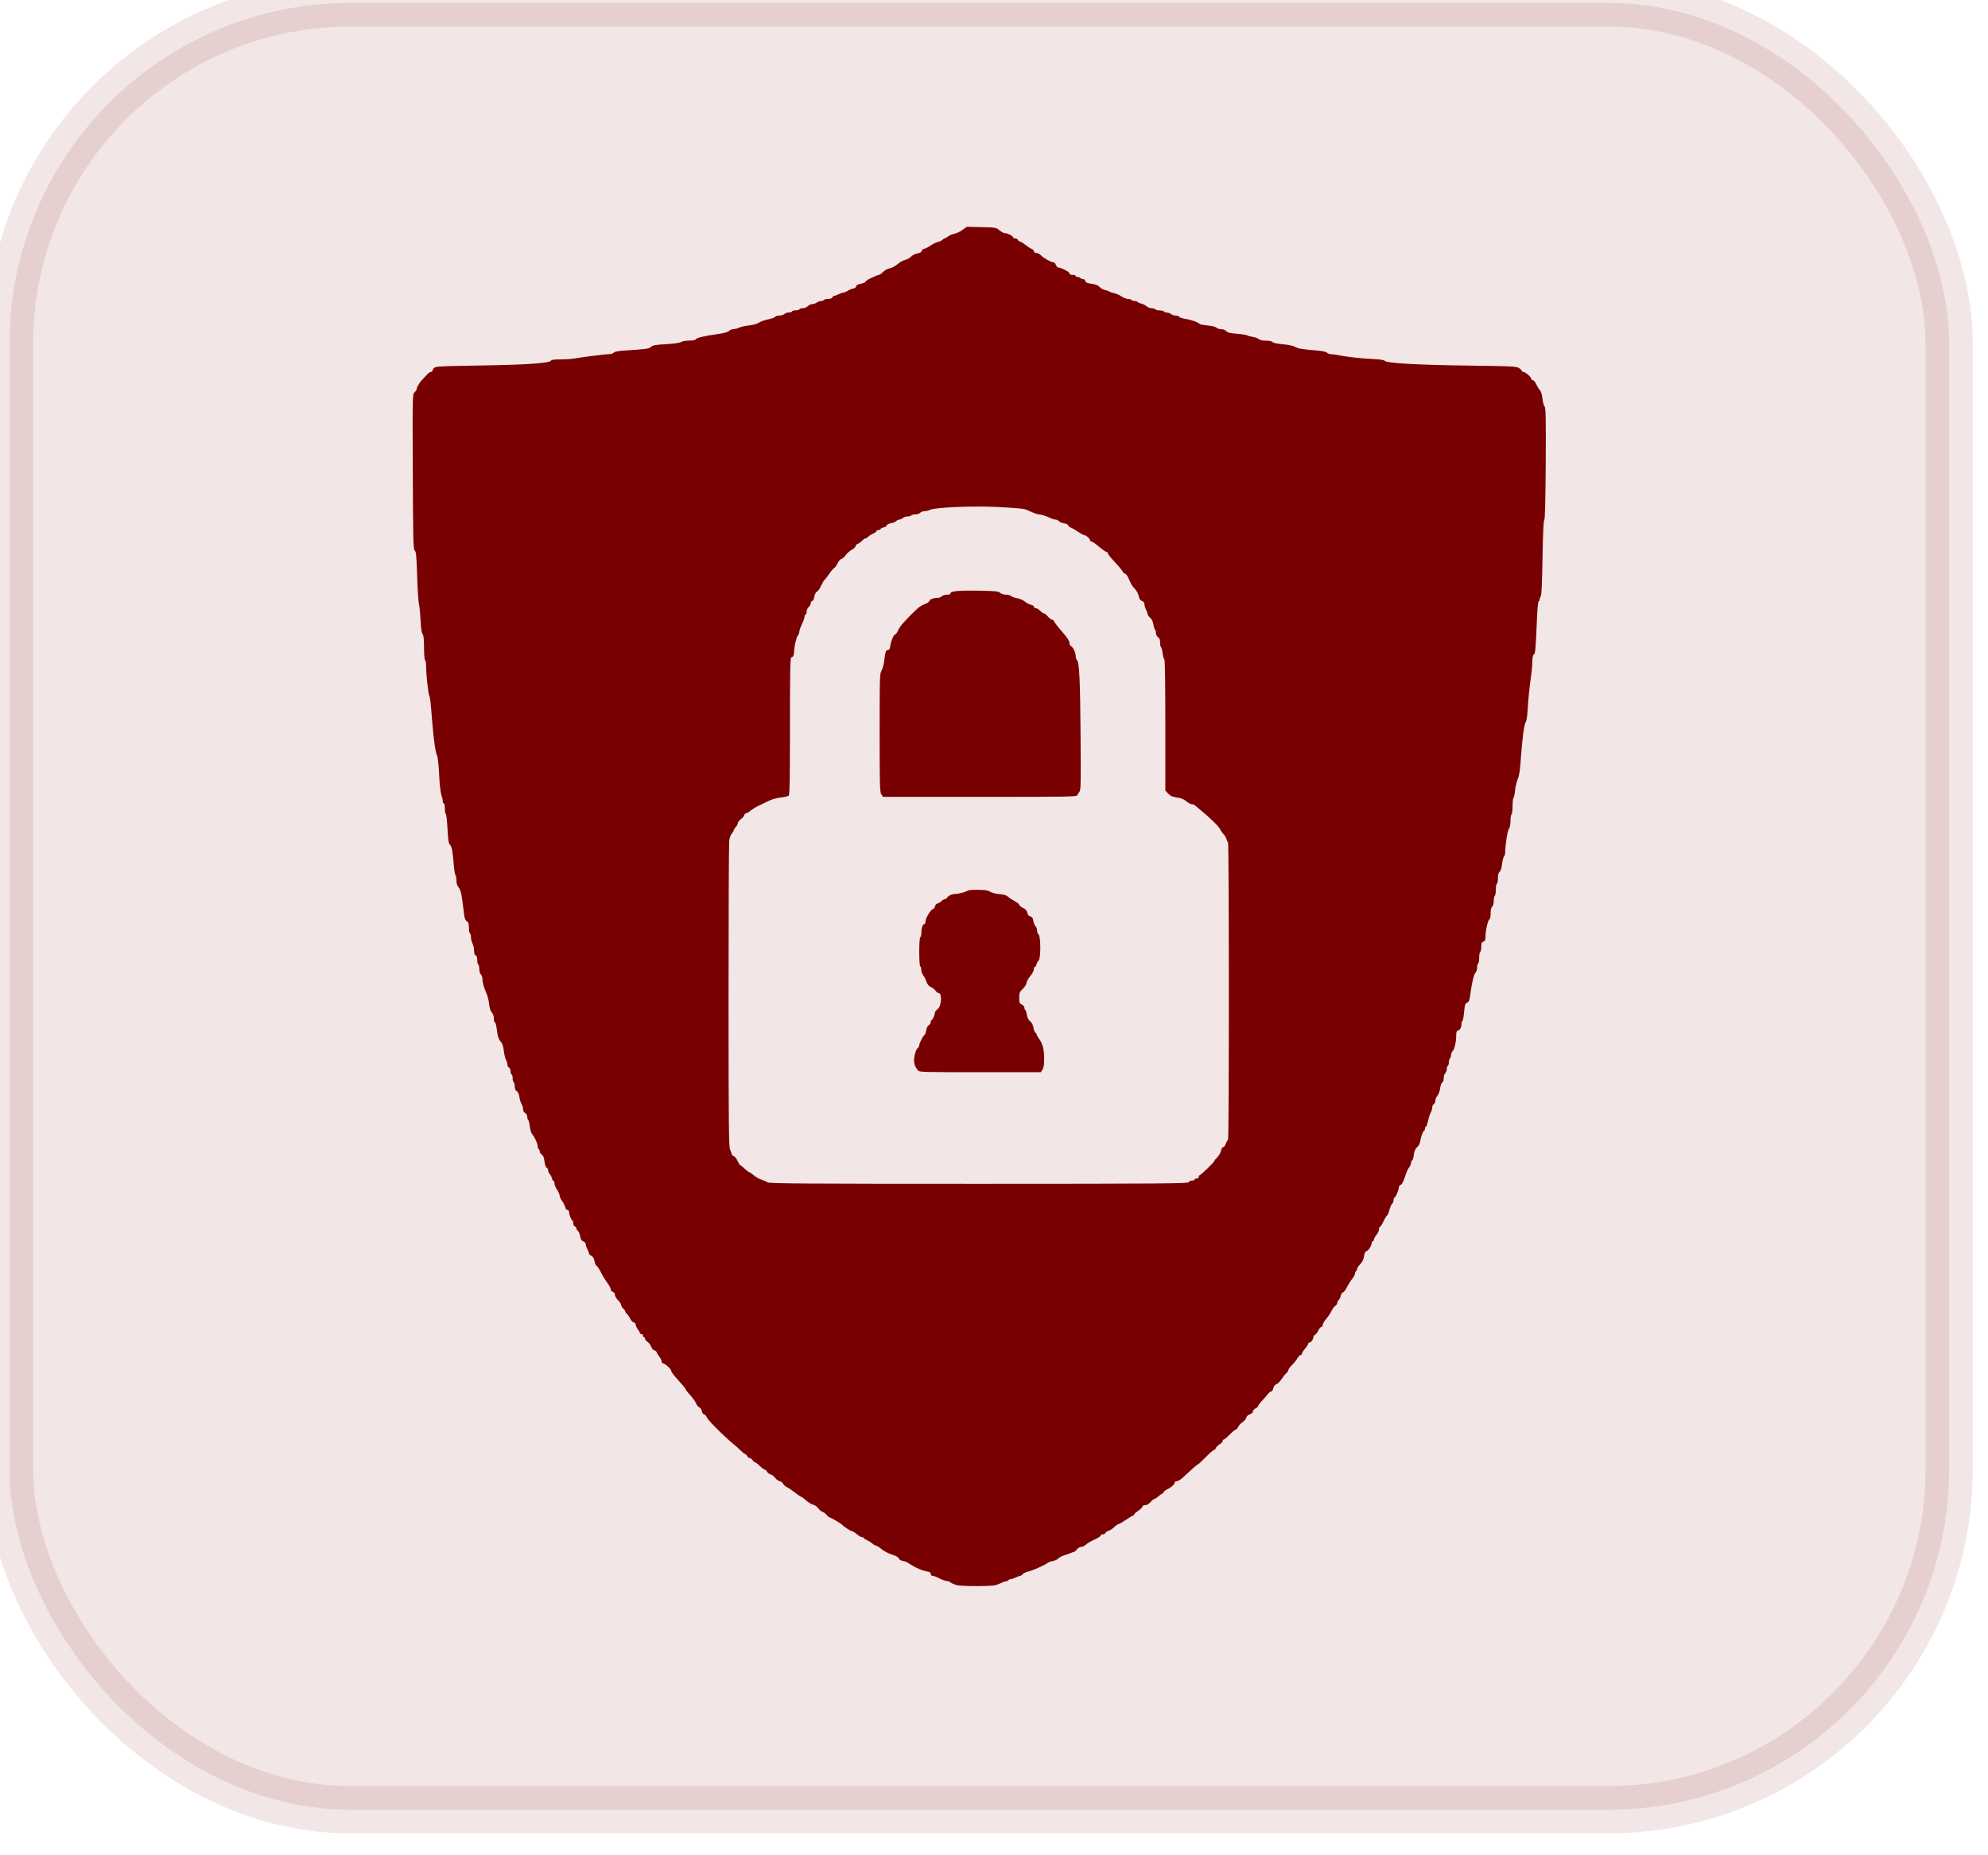
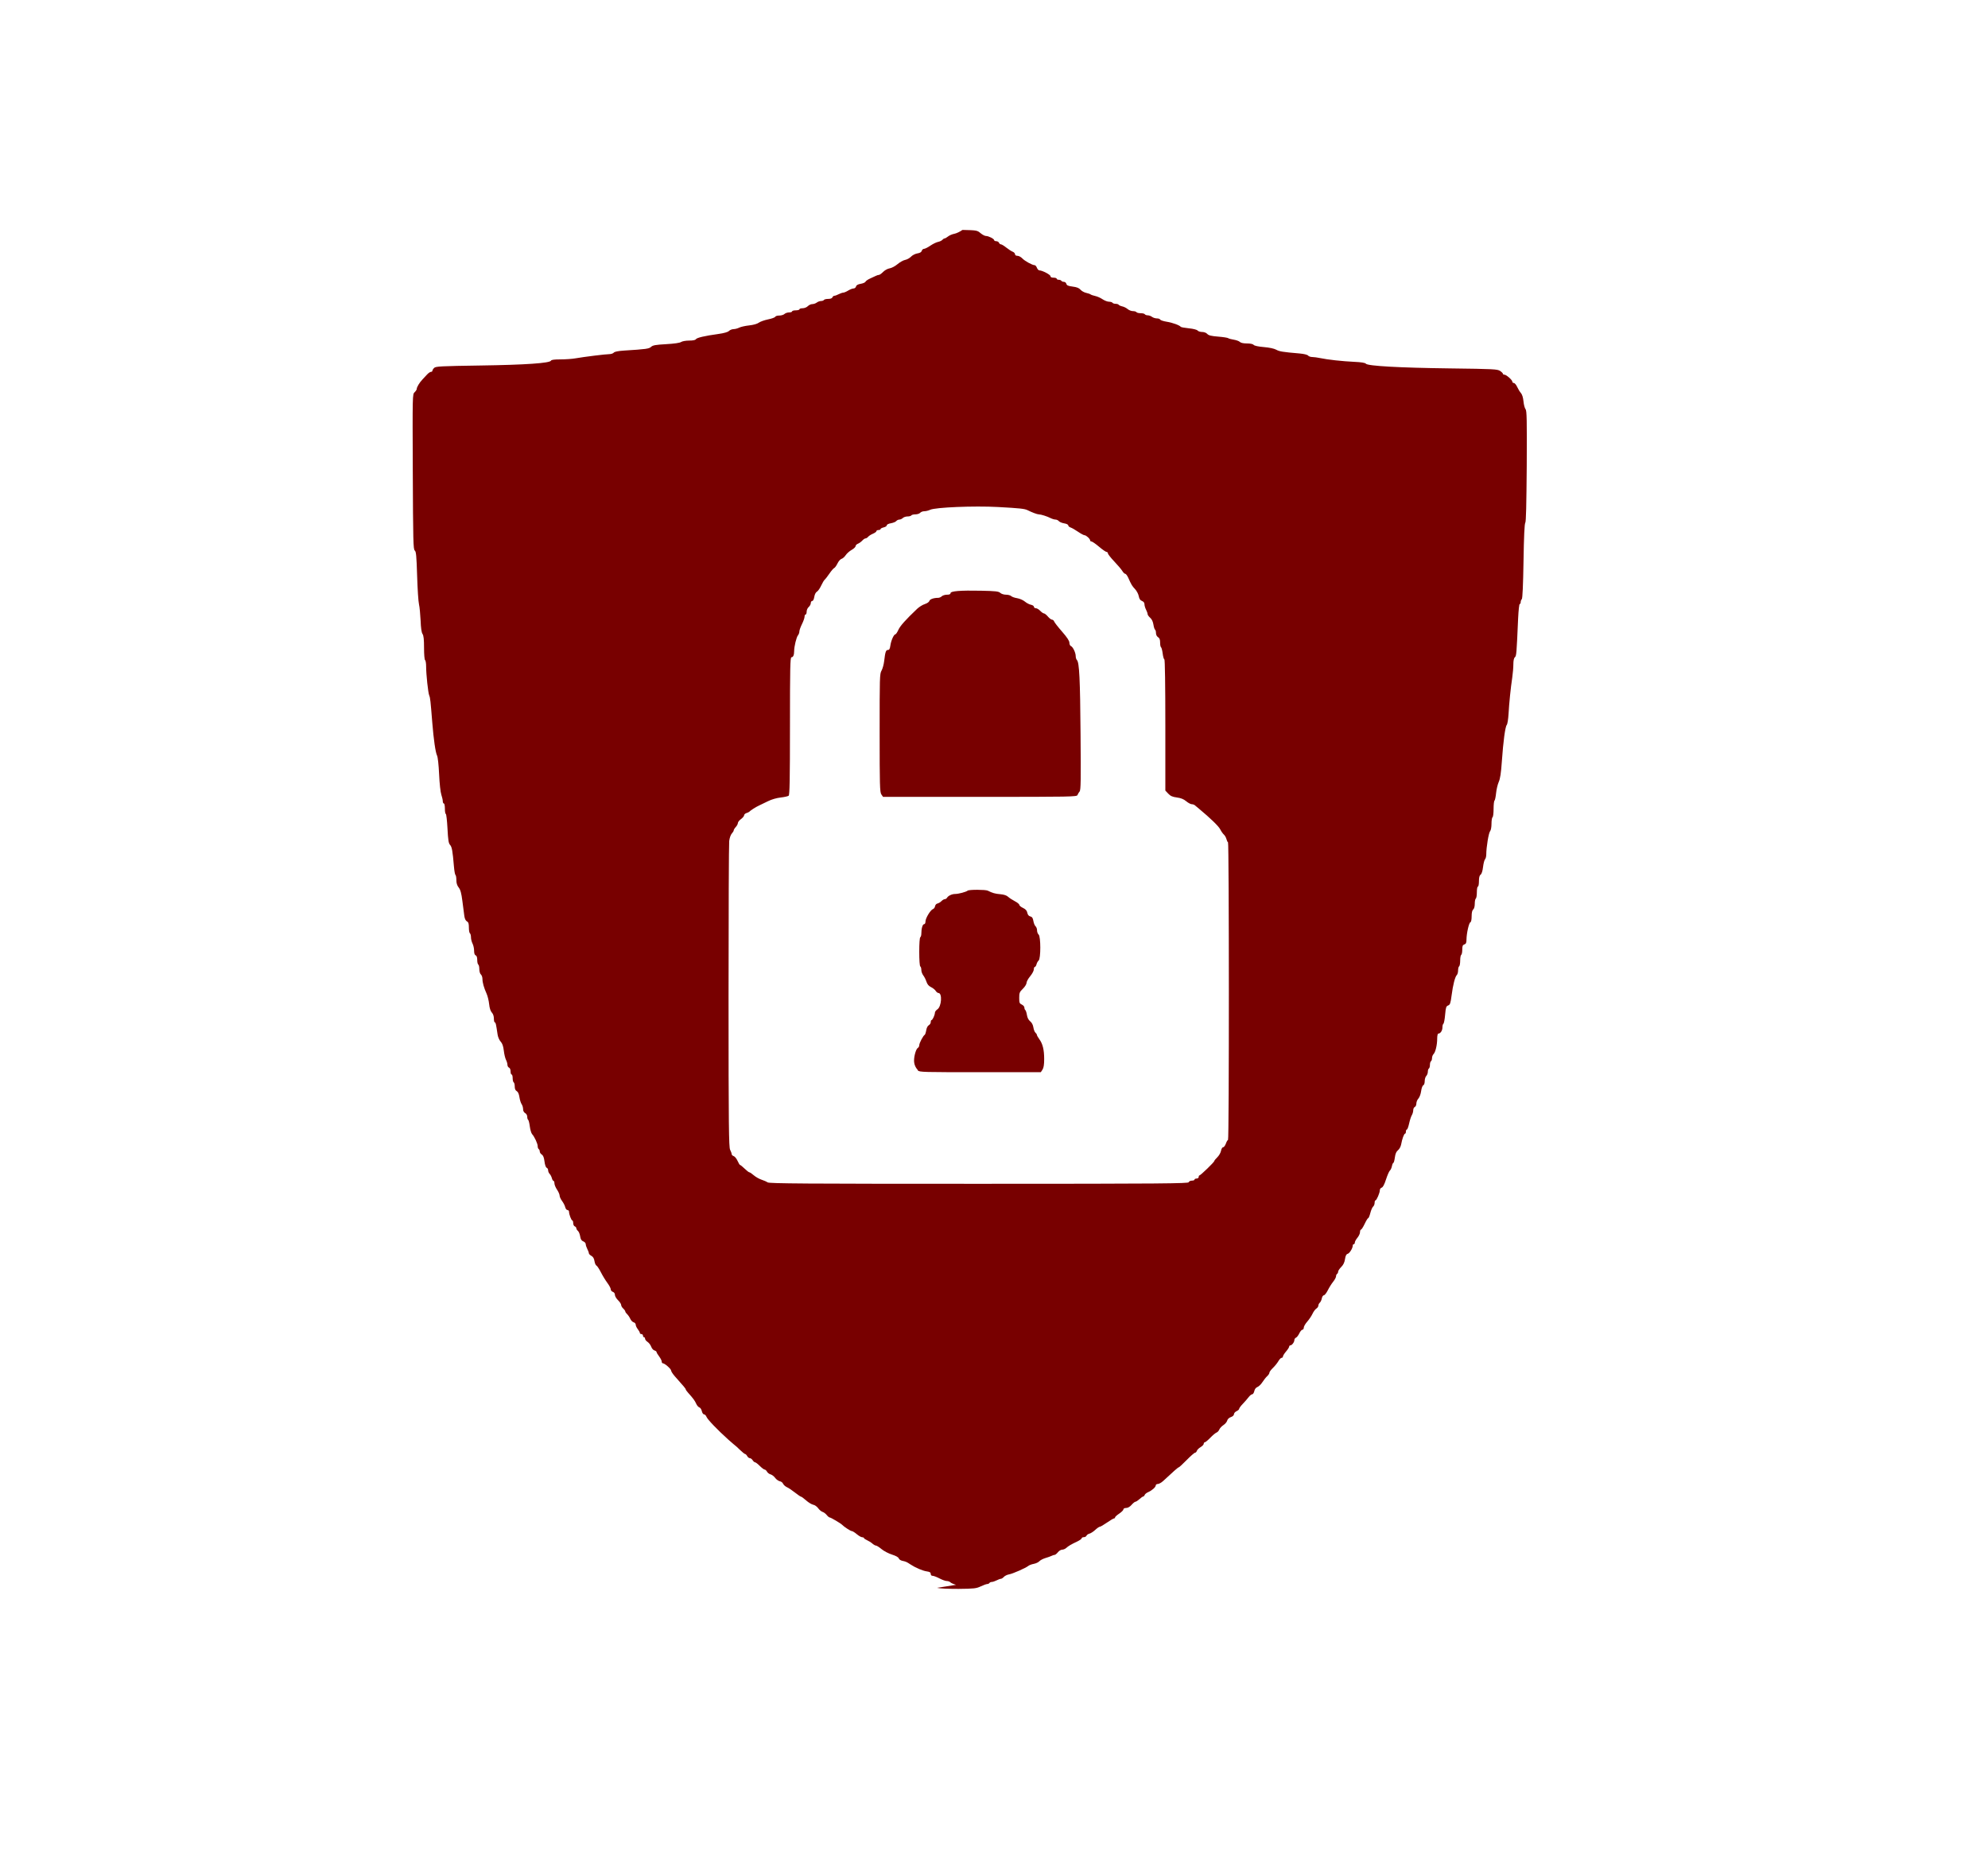
<svg xmlns="http://www.w3.org/2000/svg" xmlns:ns1="http://www.inkscape.org/namespaces/inkscape" xmlns:ns2="http://sodipodi.sourceforge.net/DTD/sodipodi-0.dtd" width="64.866mm" height="60.532mm" viewBox="0 0 64.866 60.532" version="1.1" id="svg8939" ns1:version="1.2.2 (b0a8486541, 2022-12-01)" ns2:docname="aravind.global.ss.svg" xml:space="preserve">
  <defs id="defs8933" />
  <ns2:namedview id="base" pagecolor="#ffffff" bordercolor="#666666" borderopacity="1.0" ns1:pageopacity="0.0" ns1:pageshadow="2" ns1:zoom="2.8" ns1:cx="-13.214286" ns1:cy="127.85714" ns1:document-units="mm" ns1:current-layer="g4291" ns1:document-rotation="0" showgrid="false" fit-margin-top="0" fit-margin-left="0" fit-margin-right="0" fit-margin-bottom="0" ns1:window-width="2560" ns1:window-height="1371" ns1:window-x="0" ns1:window-y="0" ns1:window-maximized="1" ns1:showpageshadow="2" ns1:pagecheckerboard="0" ns1:deskcolor="#d1d1d1" />
  <g ns1:label="Layer 1" ns1:groupmode="layer" id="layer1" transform="translate(-54.707,-93.653)">
    <g id="g4291" transform="matrix(0.473,0,0,0.473,-822.302,-1187.9)">
      <g id="g4286">
-         <rect style="opacity:0.1;fill:#800000;stroke:#800000;stroke-width:3.258;stroke-linejoin:round" id="rect4281" width="133.806" height="124.649" x="1854.795" y="2709.617" ry="23.511" />
-       </g>
-       <path style="fill:#780000;fill-opacity:1;stroke-width:0.072" d="m 1920.093,2818.752 c -0.166,-0.047 -0.343,-0.125 -0.392,-0.174 -0.05,-0.05 -0.161,-0.089 -0.251,-0.089 -0.089,0 -0.314,-0.081 -0.5,-0.179 -0.186,-0.098 -0.398,-0.179 -0.471,-0.179 -0.082,0 -0.134,-0.051 -0.134,-0.134 0,-0.101 -0.067,-0.143 -0.27,-0.172 -0.288,-0.041 -0.78,-0.251 -1.133,-0.484 -0.262,-0.174 -0.304,-0.192 -0.565,-0.249 -0.112,-0.024 -0.219,-0.101 -0.238,-0.168 -0.022,-0.076 -0.197,-0.174 -0.465,-0.259 -0.238,-0.074 -0.563,-0.245 -0.722,-0.378 -0.159,-0.132 -0.33,-0.241 -0.379,-0.241 -0.05,0 -0.163,-0.062 -0.253,-0.141 -0.089,-0.079 -0.257,-0.183 -0.371,-0.233 -0.115,-0.051 -0.208,-0.116 -0.208,-0.145 0,-0.029 -0.056,-0.055 -0.125,-0.058 -0.069,0 -0.238,-0.099 -0.375,-0.215 -0.136,-0.116 -0.293,-0.212 -0.346,-0.212 -0.081,0 -0.538,-0.299 -0.663,-0.433 -0.087,-0.094 -0.775,-0.501 -0.846,-0.501 -0.043,0 -0.139,-0.076 -0.213,-0.17 -0.074,-0.094 -0.203,-0.192 -0.291,-0.219 -0.087,-0.027 -0.222,-0.141 -0.301,-0.252 -0.079,-0.112 -0.234,-0.222 -0.344,-0.242 -0.11,-0.022 -0.329,-0.157 -0.487,-0.297 -0.159,-0.141 -0.315,-0.257 -0.349,-0.257 -0.034,0 -0.222,-0.128 -0.418,-0.283 -0.197,-0.157 -0.446,-0.324 -0.556,-0.372 -0.11,-0.05 -0.229,-0.157 -0.266,-0.238 -0.036,-0.083 -0.139,-0.161 -0.229,-0.172 -0.089,-0.022 -0.232,-0.116 -0.315,-0.228 -0.083,-0.115 -0.228,-0.224 -0.32,-0.247 -0.091,-0.022 -0.203,-0.108 -0.245,-0.186 -0.043,-0.079 -0.116,-0.143 -0.163,-0.145 -0.05,0 -0.199,-0.115 -0.336,-0.252 -0.137,-0.137 -0.283,-0.249 -0.325,-0.249 -0.043,0 -0.116,-0.065 -0.166,-0.143 -0.05,-0.079 -0.137,-0.143 -0.195,-0.143 -0.058,0 -0.139,-0.065 -0.181,-0.143 -0.043,-0.079 -0.108,-0.143 -0.143,-0.143 -0.036,0 -0.199,-0.13 -0.36,-0.288 -0.161,-0.159 -0.303,-0.288 -0.314,-0.288 0,0 -0.228,-0.186 -0.482,-0.414 -0.744,-0.667 -1.44,-1.393 -1.51,-1.575 -0.036,-0.094 -0.112,-0.17 -0.168,-0.17 -0.058,0 -0.125,-0.098 -0.154,-0.225 -0.027,-0.123 -0.103,-0.239 -0.17,-0.256 -0.067,-0.022 -0.166,-0.132 -0.219,-0.256 -0.096,-0.215 -0.208,-0.367 -0.561,-0.759 -0.089,-0.098 -0.161,-0.201 -0.161,-0.23 0,-0.05 -0.134,-0.21 -0.737,-0.885 -0.148,-0.166 -0.27,-0.351 -0.27,-0.41 0,-0.115 -0.442,-0.504 -0.572,-0.504 -0.043,0 -0.076,-0.053 -0.076,-0.119 0,-0.065 -0.081,-0.225 -0.179,-0.355 -0.099,-0.13 -0.179,-0.266 -0.179,-0.304 0,-0.038 -0.065,-0.084 -0.145,-0.108 -0.081,-0.022 -0.179,-0.136 -0.222,-0.255 -0.043,-0.118 -0.154,-0.269 -0.25,-0.332 -0.096,-0.062 -0.174,-0.161 -0.174,-0.221 0,-0.058 -0.031,-0.105 -0.072,-0.105 -0.041,0 -0.072,-0.05 -0.072,-0.108 0,-0.058 -0.05,-0.108 -0.108,-0.108 -0.06,0 -0.108,-0.036 -0.108,-0.079 0,-0.043 -0.065,-0.161 -0.143,-0.261 -0.079,-0.101 -0.143,-0.239 -0.143,-0.309 0,-0.069 -0.065,-0.143 -0.143,-0.163 -0.079,-0.022 -0.183,-0.13 -0.232,-0.242 -0.05,-0.112 -0.148,-0.257 -0.217,-0.321 -0.069,-0.065 -0.127,-0.148 -0.127,-0.186 0,-0.038 -0.065,-0.13 -0.143,-0.201 -0.079,-0.072 -0.143,-0.183 -0.143,-0.249 0,-0.065 -0.096,-0.212 -0.215,-0.326 -0.118,-0.115 -0.215,-0.28 -0.215,-0.368 0,-0.098 -0.056,-0.179 -0.143,-0.208 -0.079,-0.024 -0.143,-0.103 -0.143,-0.174 0,-0.072 -0.105,-0.271 -0.235,-0.445 -0.13,-0.174 -0.332,-0.506 -0.45,-0.738 -0.119,-0.232 -0.255,-0.438 -0.305,-0.457 -0.05,-0.022 -0.11,-0.159 -0.134,-0.307 -0.029,-0.186 -0.098,-0.301 -0.215,-0.364 -0.094,-0.051 -0.172,-0.132 -0.172,-0.179 0,-0.05 -0.05,-0.181 -0.108,-0.293 -0.058,-0.115 -0.108,-0.264 -0.108,-0.334 -3e-4,-0.07 -0.076,-0.157 -0.17,-0.192 -0.125,-0.048 -0.181,-0.139 -0.215,-0.349 -0.024,-0.157 -0.094,-0.325 -0.154,-0.374 -0.06,-0.05 -0.11,-0.132 -0.11,-0.181 0,-0.051 -0.049,-0.11 -0.108,-0.132 -0.06,-0.022 -0.108,-0.123 -0.108,-0.224 0,-0.101 -0.027,-0.181 -0.058,-0.181 -0.067,0 -0.23,-0.423 -0.23,-0.599 0,-0.067 -0.048,-0.121 -0.108,-0.121 -0.058,0 -0.128,-0.089 -0.154,-0.197 -0.024,-0.11 -0.123,-0.301 -0.217,-0.427 -0.094,-0.125 -0.17,-0.294 -0.17,-0.374 0,-0.081 -0.081,-0.265 -0.179,-0.41 -0.098,-0.145 -0.179,-0.342 -0.179,-0.435 0,-0.094 -0.029,-0.17 -0.065,-0.17 -0.036,0 -0.085,-0.085 -0.112,-0.188 -0.027,-0.103 -0.094,-0.236 -0.152,-0.293 -0.058,-0.058 -0.105,-0.168 -0.105,-0.245 0,-0.079 -0.045,-0.159 -0.101,-0.179 -0.058,-0.022 -0.121,-0.199 -0.15,-0.432 -0.034,-0.274 -0.091,-0.42 -0.188,-0.48 -0.076,-0.048 -0.139,-0.141 -0.139,-0.208 0,-0.067 -0.031,-0.143 -0.072,-0.168 -0.041,-0.024 -0.072,-0.116 -0.072,-0.206 0,-0.174 -0.217,-0.639 -0.386,-0.829 -0.058,-0.065 -0.127,-0.304 -0.157,-0.532 -0.029,-0.228 -0.079,-0.432 -0.115,-0.454 -0.036,-0.022 -0.062,-0.116 -0.062,-0.212 0,-0.098 -0.06,-0.206 -0.143,-0.25 -0.089,-0.05 -0.143,-0.15 -0.143,-0.274 0,-0.11 -0.045,-0.263 -0.101,-0.342 -0.055,-0.079 -0.125,-0.298 -0.152,-0.486 -0.034,-0.224 -0.098,-0.366 -0.186,-0.414 -0.091,-0.05 -0.137,-0.152 -0.137,-0.317 0,-0.134 -0.031,-0.265 -0.072,-0.289 -0.041,-0.024 -0.072,-0.157 -0.072,-0.292 0,-0.136 -0.031,-0.247 -0.072,-0.247 -0.041,0 -0.072,-0.098 -0.072,-0.217 0,-0.127 -0.045,-0.235 -0.108,-0.259 -0.058,-0.022 -0.108,-0.112 -0.108,-0.195 -2e-4,-0.084 -0.045,-0.24 -0.101,-0.345 -0.053,-0.105 -0.123,-0.39 -0.15,-0.634 -0.036,-0.312 -0.101,-0.495 -0.217,-0.621 -0.091,-0.098 -0.186,-0.315 -0.21,-0.481 -0.112,-0.752 -0.132,-0.843 -0.192,-0.843 -0.036,0 -0.065,-0.119 -0.065,-0.265 0,-0.166 -0.053,-0.322 -0.141,-0.416 -0.091,-0.098 -0.157,-0.3 -0.186,-0.58 -0.024,-0.236 -0.103,-0.559 -0.174,-0.717 -0.188,-0.417 -0.288,-0.77 -0.288,-1.021 0,-0.121 -0.05,-0.26 -0.108,-0.309 -0.06,-0.051 -0.108,-0.208 -0.108,-0.364 0,-0.152 -0.031,-0.294 -0.072,-0.319 -0.04,-0.024 -0.072,-0.168 -0.072,-0.32 0,-0.179 -0.038,-0.29 -0.108,-0.317 -0.072,-0.027 -0.108,-0.139 -0.108,-0.323 0,-0.154 -0.049,-0.374 -0.108,-0.488 -0.058,-0.115 -0.108,-0.309 -0.108,-0.435 -3e-4,-0.128 -0.034,-0.25 -0.072,-0.274 -0.041,-0.024 -0.072,-0.203 -0.072,-0.397 0,-0.273 -0.031,-0.369 -0.136,-0.426 -0.087,-0.048 -0.152,-0.181 -0.179,-0.38 -0.022,-0.168 -0.082,-0.632 -0.134,-1.029 -0.07,-0.546 -0.132,-0.772 -0.254,-0.927 -0.112,-0.141 -0.161,-0.302 -0.161,-0.514 0,-0.17 -0.027,-0.327 -0.06,-0.348 -0.034,-0.022 -0.083,-0.29 -0.108,-0.598 -0.089,-1.066 -0.139,-1.343 -0.266,-1.48 -0.103,-0.11 -0.136,-0.329 -0.179,-1.137 -0.029,-0.55 -0.081,-1 -0.115,-1 -0.034,0 -0.063,-0.161 -0.063,-0.359 0,-0.199 -0.031,-0.36 -0.072,-0.36 -0.041,0 -0.072,-0.074 -0.074,-0.161 -5e-4,-0.089 -0.048,-0.292 -0.101,-0.451 -0.058,-0.163 -0.123,-0.77 -0.152,-1.403 -0.031,-0.659 -0.089,-1.187 -0.143,-1.294 -0.105,-0.206 -0.237,-1.12 -0.328,-2.266 -0.119,-1.489 -0.143,-1.726 -0.208,-1.87 -0.079,-0.172 -0.217,-1.462 -0.217,-2.013 0,-0.212 -0.031,-0.408 -0.072,-0.433 -0.041,-0.024 -0.072,-0.391 -0.072,-0.851 0,-0.584 -0.029,-0.848 -0.103,-0.954 -0.07,-0.098 -0.114,-0.41 -0.134,-0.933 -0.022,-0.432 -0.067,-0.931 -0.11,-1.109 -0.045,-0.179 -0.103,-1.068 -0.13,-1.978 -0.043,-1.389 -0.07,-1.668 -0.163,-1.738 -0.103,-0.076 -0.116,-0.646 -0.136,-5.435 -0.022,-5.309 -0.022,-5.351 0.125,-5.484 0.08,-0.074 0.148,-0.177 0.148,-0.232 0,-0.121 0.19,-0.435 0.391,-0.646 0.083,-0.087 0.225,-0.24 0.318,-0.342 0.094,-0.103 0.215,-0.186 0.27,-0.186 0.056,0 0.101,-0.034 0.101,-0.076 0,-0.043 0.053,-0.132 0.121,-0.197 0.108,-0.108 0.45,-0.125 3.183,-0.166 3.105,-0.045 4.822,-0.163 4.88,-0.338 0.022,-0.056 0.236,-0.084 0.647,-0.084 0.34,0 0.799,-0.031 1.019,-0.07 0.651,-0.112 2.108,-0.292 2.351,-0.292 0.123,2e-4 0.264,-0.048 0.31,-0.103 0.056,-0.067 0.296,-0.116 0.71,-0.143 1.534,-0.096 1.722,-0.123 1.868,-0.259 0.116,-0.108 0.312,-0.143 1.033,-0.183 0.554,-0.031 0.943,-0.087 1.031,-0.148 0.079,-0.053 0.324,-0.099 0.554,-0.099 0.264,0 0.433,-0.034 0.469,-0.094 0.065,-0.105 0.599,-0.23 1.538,-0.36 0.402,-0.056 0.661,-0.13 0.743,-0.21 0.069,-0.069 0.212,-0.125 0.318,-0.127 0.105,-3e-4 0.28,-0.047 0.387,-0.101 0.108,-0.056 0.413,-0.125 0.682,-0.154 0.294,-0.031 0.56,-0.105 0.67,-0.188 0.101,-0.074 0.39,-0.177 0.644,-0.229 0.254,-0.051 0.475,-0.132 0.49,-0.179 0.022,-0.048 0.141,-0.085 0.279,-0.085 0.139,0 0.299,-0.05 0.359,-0.108 0.06,-0.058 0.204,-0.108 0.319,-0.108 0.116,0 0.21,-0.034 0.21,-0.072 0,-0.041 0.115,-0.072 0.252,-0.072 0.139,0 0.252,-0.034 0.252,-0.072 0,-0.041 0.096,-0.072 0.217,-0.072 0.121,0 0.28,-0.062 0.36,-0.143 0.079,-0.079 0.219,-0.143 0.31,-0.143 0.091,0 0.229,-0.047 0.306,-0.105 0.076,-0.058 0.21,-0.108 0.297,-0.108 0.087,0 0.177,-0.034 0.201,-0.074 0.024,-0.041 0.157,-0.072 0.294,-0.072 0.157,0 0.265,-0.04 0.291,-0.108 0.022,-0.06 0.083,-0.108 0.134,-0.108 0.051,0 0.186,-0.05 0.298,-0.108 0.115,-0.058 0.255,-0.108 0.314,-0.108 0.058,-1e-4 0.215,-0.065 0.343,-0.145 0.13,-0.079 0.296,-0.143 0.369,-0.143 0.074,0 0.15,-0.06 0.17,-0.136 0.024,-0.094 0.128,-0.152 0.327,-0.186 0.161,-0.027 0.307,-0.094 0.328,-0.145 0.022,-0.053 0.161,-0.15 0.311,-0.217 0.15,-0.065 0.33,-0.15 0.399,-0.185 0.07,-0.036 0.166,-0.067 0.215,-0.067 0.05,0 0.181,-0.094 0.292,-0.208 0.112,-0.115 0.311,-0.224 0.451,-0.245 0.139,-0.022 0.381,-0.152 0.541,-0.289 0.161,-0.136 0.397,-0.269 0.526,-0.293 0.13,-0.024 0.312,-0.125 0.405,-0.224 0.096,-0.101 0.287,-0.199 0.437,-0.224 0.179,-0.029 0.279,-0.087 0.303,-0.179 0.022,-0.074 0.089,-0.136 0.154,-0.136 0.065,0 0.262,-0.098 0.435,-0.217 0.172,-0.119 0.413,-0.237 0.533,-0.261 0.118,-0.024 0.255,-0.087 0.3,-0.143 0.045,-0.053 0.114,-0.098 0.152,-0.098 0.038,0 0.148,-0.06 0.242,-0.137 0.094,-0.074 0.289,-0.159 0.432,-0.183 0.143,-0.027 0.394,-0.145 0.558,-0.266 l 0.299,-0.217 1.011,0.024 c 0.982,0.022 1.018,0.029 1.246,0.221 0.13,0.11 0.299,0.197 0.377,0.197 0.181,0 0.566,0.197 0.566,0.29 0,0.038 0.065,0.07 0.145,0.07 0.081,0 0.165,0.05 0.188,0.108 0.022,0.06 0.082,0.108 0.132,0.108 0.05,0 0.217,0.101 0.37,0.224 0.154,0.123 0.352,0.252 0.442,0.286 0.089,0.034 0.161,0.112 0.161,0.172 0,0.067 0.065,0.11 0.168,0.11 0.091,0 0.243,0.081 0.335,0.179 0.17,0.181 0.693,0.468 0.853,0.468 0.047,0 0.118,0.081 0.154,0.179 0.038,0.098 0.115,0.179 0.168,0.179 0.197,0 0.766,0.296 0.766,0.399 0,0.069 0.076,0.105 0.215,0.105 0.118,0 0.217,0.031 0.217,0.072 0,0.041 0.062,0.072 0.139,0.072 0.076,0 0.159,0.031 0.183,0.072 0.024,0.041 0.103,0.072 0.177,0.072 0.072,0 0.148,0.062 0.168,0.139 0.027,0.105 0.128,0.15 0.433,0.188 0.284,0.036 0.439,0.096 0.541,0.215 0.079,0.091 0.252,0.188 0.384,0.217 0.132,0.029 0.273,0.076 0.312,0.108 0.041,0.031 0.186,0.081 0.324,0.11 0.139,0.029 0.364,0.13 0.502,0.224 0.139,0.094 0.338,0.17 0.445,0.17 0.108,0 0.215,0.034 0.239,0.072 0.024,0.04 0.121,0.072 0.217,0.072 0.094,0 0.19,0.029 0.212,0.067 0.022,0.036 0.137,0.087 0.25,0.112 0.115,0.024 0.281,0.11 0.37,0.186 0.089,0.076 0.251,0.139 0.361,0.139 0.11,0 0.221,0.034 0.245,0.072 0.024,0.041 0.154,0.072 0.288,0.072 0.134,0 0.263,0.031 0.288,0.072 0.024,0.041 0.116,0.074 0.201,0.074 0.087,0 0.221,0.05 0.297,0.108 0.076,0.058 0.228,0.105 0.336,0.105 0.108,0 0.208,0.036 0.224,0.081 0.022,0.045 0.217,0.11 0.451,0.148 0.397,0.062 0.89,0.242 0.973,0.353 0.022,0.027 0.269,0.072 0.554,0.101 0.3,0.029 0.554,0.094 0.602,0.152 0.045,0.056 0.188,0.101 0.315,0.101 0.134,0 0.283,0.055 0.353,0.134 0.091,0.103 0.273,0.148 0.747,0.186 0.344,0.027 0.659,0.076 0.699,0.108 0.041,0.031 0.215,0.079 0.386,0.105 0.172,0.027 0.361,0.096 0.419,0.154 0.067,0.067 0.247,0.105 0.487,0.105 0.237,0 0.413,0.038 0.464,0.098 0.052,0.063 0.318,0.119 0.703,0.152 0.378,0.031 0.711,0.103 0.851,0.181 0.221,0.123 0.448,0.161 1.598,0.259 0.308,0.027 0.553,0.084 0.602,0.145 0.045,0.056 0.174,0.101 0.286,0.101 0.112,0 0.359,0.034 0.549,0.074 0.505,0.108 1.537,0.222 2.359,0.259 0.478,0.022 0.744,0.065 0.792,0.128 0.121,0.159 2.313,0.281 5.825,0.325 3.001,0.038 3.251,0.051 3.435,0.174 0.11,0.074 0.197,0.163 0.197,0.197 0,0.036 0.045,0.062 0.101,0.062 0.132,0 0.547,0.366 0.547,0.483 0,0.051 0.047,0.091 0.105,0.091 0.058,0 0.161,0.121 0.228,0.27 0.067,0.148 0.183,0.339 0.259,0.423 0.085,0.096 0.152,0.31 0.177,0.575 0.022,0.232 0.087,0.475 0.143,0.539 0.085,0.098 0.098,0.73 0.081,3.927 -0.022,2.669 -0.045,3.841 -0.101,3.911 -0.053,0.067 -0.094,0.938 -0.121,2.646 -0.027,1.653 -0.067,2.572 -0.119,2.622 -0.043,0.043 -0.076,0.134 -0.076,0.206 0,0.072 -0.029,0.13 -0.067,0.13 -0.036,0 -0.084,0.445 -0.11,0.989 -0.108,2.47 -0.119,2.596 -0.224,2.683 -0.067,0.055 -0.105,0.228 -0.105,0.491 -9e-4,0.224 -0.036,0.631 -0.076,0.908 -0.108,0.718 -0.215,1.765 -0.256,2.517 -0.022,0.356 -0.074,0.692 -0.121,0.748 -0.11,0.13 -0.241,1.115 -0.341,2.526 -0.055,0.802 -0.116,1.199 -0.215,1.414 -0.074,0.166 -0.157,0.514 -0.183,0.775 -0.027,0.262 -0.076,0.493 -0.11,0.514 -0.034,0.022 -0.062,0.277 -0.062,0.569 0,0.292 -0.031,0.551 -0.072,0.576 -0.041,0.024 -0.072,0.226 -0.072,0.448 0,0.236 -0.041,0.451 -0.098,0.517 -0.099,0.115 -0.263,1.113 -0.262,1.592 0,0.141 -0.038,0.294 -0.084,0.34 -0.047,0.047 -0.11,0.286 -0.139,0.532 -0.031,0.276 -0.096,0.48 -0.168,0.531 -0.079,0.058 -0.115,0.199 -0.115,0.453 0,0.203 -0.031,0.37 -0.072,0.37 -0.041,0 -0.072,0.177 -0.072,0.391 0,0.215 -0.031,0.411 -0.072,0.436 -0.041,0.024 -0.072,0.183 -0.072,0.355 0,0.188 -0.043,0.346 -0.108,0.4 -0.072,0.058 -0.108,0.219 -0.108,0.47 0,0.229 -0.034,0.392 -0.085,0.409 -0.101,0.034 -0.263,0.751 -0.27,1.184 0,0.235 -0.036,0.311 -0.148,0.346 -0.113,0.036 -0.143,0.11 -0.143,0.36 0,0.172 -0.031,0.335 -0.072,0.359 -0.041,0.024 -0.072,0.204 -0.072,0.396 0,0.192 -0.031,0.371 -0.072,0.396 -0.041,0.024 -0.072,0.15 -0.072,0.278 0,0.128 -0.038,0.272 -0.087,0.32 -0.125,0.125 -0.267,0.677 -0.361,1.406 -0.072,0.547 -0.105,0.645 -0.239,0.696 -0.137,0.051 -0.163,0.134 -0.208,0.639 -0.027,0.319 -0.081,0.598 -0.119,0.621 -0.036,0.022 -0.067,0.139 -0.067,0.258 0,0.217 -0.137,0.422 -0.282,0.422 -0.045,0 -0.079,0.148 -0.079,0.342 0,0.445 -0.119,0.94 -0.252,1.073 -0.058,0.058 -0.105,0.183 -0.105,0.276 0,0.094 -0.031,0.19 -0.072,0.215 -0.04,0.024 -0.072,0.139 -0.072,0.252 0,0.115 -0.031,0.227 -0.072,0.252 -0.041,0.024 -0.072,0.125 -0.072,0.225 0,0.098 -0.05,0.229 -0.108,0.289 -0.06,0.058 -0.108,0.219 -0.108,0.357 0,0.145 -0.043,0.265 -0.099,0.287 -0.055,0.022 -0.121,0.197 -0.148,0.4 -0.027,0.203 -0.11,0.428 -0.188,0.513 -0.079,0.083 -0.141,0.238 -0.141,0.345 0,0.108 -0.05,0.212 -0.108,0.236 -0.058,0.022 -0.108,0.125 -0.108,0.226 0,0.101 -0.045,0.256 -0.098,0.344 -0.053,0.087 -0.137,0.346 -0.186,0.573 -0.05,0.227 -0.118,0.413 -0.154,0.413 -0.036,0 -0.067,0.065 -0.067,0.143 0,0.079 -0.027,0.143 -0.058,0.143 -0.07,0 -0.204,0.367 -0.27,0.739 -0.029,0.154 -0.121,0.327 -0.217,0.403 -0.118,0.094 -0.181,0.238 -0.217,0.502 -0.027,0.204 -0.074,0.37 -0.103,0.37 -0.029,0 -0.074,0.103 -0.099,0.226 -0.024,0.125 -0.087,0.262 -0.141,0.306 -0.051,0.045 -0.172,0.319 -0.267,0.612 -0.115,0.355 -0.215,0.543 -0.3,0.566 -0.069,0.022 -0.127,0.101 -0.127,0.181 0,0.183 -0.224,0.699 -0.301,0.699 -0.031,0 -0.058,0.076 -0.058,0.172 0,0.094 -0.047,0.208 -0.103,0.256 -0.056,0.048 -0.143,0.245 -0.192,0.44 -0.05,0.195 -0.116,0.356 -0.148,0.356 -0.031,0 -0.141,0.177 -0.243,0.395 -0.103,0.217 -0.217,0.396 -0.254,0.396 -0.036,0 -0.067,0.079 -0.067,0.174 0,0.096 -0.081,0.271 -0.179,0.388 -0.098,0.118 -0.179,0.266 -0.179,0.329 0,0.062 -0.031,0.116 -0.072,0.116 -0.041,0 -0.072,0.043 -0.072,0.096 0,0.181 -0.217,0.534 -0.351,0.569 -0.094,0.024 -0.148,0.13 -0.183,0.366 -0.034,0.228 -0.116,0.398 -0.262,0.543 -0.116,0.116 -0.212,0.261 -0.212,0.321 0,0.06 -0.031,0.13 -0.072,0.154 -0.041,0.024 -0.072,0.101 -0.072,0.168 0,0.067 -0.089,0.236 -0.199,0.373 -0.11,0.136 -0.277,0.404 -0.371,0.592 -0.094,0.188 -0.215,0.342 -0.27,0.342 -0.053,0 -0.119,0.096 -0.141,0.215 -0.022,0.119 -0.087,0.252 -0.141,0.297 -0.053,0.045 -0.098,0.137 -0.098,0.201 0,0.065 -0.062,0.157 -0.139,0.206 -0.076,0.047 -0.197,0.21 -0.265,0.359 -0.07,0.15 -0.233,0.393 -0.364,0.542 -0.132,0.148 -0.238,0.335 -0.238,0.414 0,0.079 -0.043,0.143 -0.094,0.143 -0.051,0 -0.15,0.113 -0.215,0.254 -0.067,0.139 -0.17,0.273 -0.229,0.295 -0.058,0.022 -0.11,0.094 -0.11,0.159 0,0.15 -0.168,0.37 -0.275,0.37 -0.045,0 -0.083,0.041 -0.086,0.089 0,0.05 -0.098,0.201 -0.217,0.339 -0.116,0.136 -0.212,0.291 -0.212,0.342 0,0.051 -0.043,0.091 -0.091,0.091 -0.051,0 -0.152,0.105 -0.225,0.234 -0.074,0.127 -0.242,0.337 -0.375,0.464 -0.134,0.128 -0.242,0.275 -0.242,0.33 0,0.056 -0.069,0.163 -0.154,0.238 -0.084,0.076 -0.231,0.26 -0.326,0.409 -0.096,0.15 -0.25,0.302 -0.344,0.337 -0.108,0.041 -0.188,0.145 -0.219,0.285 -0.027,0.121 -0.091,0.219 -0.145,0.219 -0.053,0 -0.163,0.089 -0.246,0.199 -0.083,0.11 -0.262,0.316 -0.401,0.46 -0.139,0.143 -0.252,0.299 -0.252,0.343 0,0.045 -0.081,0.119 -0.179,0.163 -0.098,0.045 -0.179,0.139 -0.179,0.208 0,0.074 -0.087,0.157 -0.212,0.199 -0.13,0.045 -0.23,0.141 -0.255,0.243 -0.022,0.091 -0.141,0.232 -0.261,0.31 -0.121,0.079 -0.247,0.215 -0.283,0.306 -0.036,0.089 -0.121,0.183 -0.192,0.208 -0.069,0.024 -0.263,0.186 -0.429,0.358 -0.165,0.172 -0.336,0.313 -0.378,0.313 -0.041,0 -0.076,0.048 -0.076,0.103 0,0.058 -0.096,0.161 -0.217,0.231 -0.118,0.07 -0.234,0.186 -0.257,0.256 -0.022,0.072 -0.079,0.13 -0.125,0.13 -0.047,9e-4 -0.306,0.228 -0.577,0.504 -0.271,0.276 -0.515,0.502 -0.544,0.502 -0.047,0 -0.402,0.311 -1.066,0.934 -0.128,0.118 -0.297,0.217 -0.378,0.217 -0.081,0 -0.145,0.043 -0.145,0.096 0,0.121 -0.264,0.355 -0.524,0.466 -0.11,0.048 -0.219,0.134 -0.241,0.195 -0.022,0.06 -0.069,0.108 -0.103,0.108 -0.034,0 -0.148,0.081 -0.255,0.179 -0.108,0.098 -0.231,0.179 -0.275,0.179 -0.045,0 -0.165,0.096 -0.271,0.217 -0.118,0.137 -0.259,0.215 -0.376,0.215 -0.11,0 -0.186,0.041 -0.186,0.099 0,0.053 -0.13,0.183 -0.288,0.289 -0.159,0.105 -0.288,0.222 -0.288,0.261 0,0.038 -0.031,0.072 -0.072,0.072 -0.04,0 -0.258,0.13 -0.485,0.287 -0.228,0.159 -0.451,0.288 -0.497,0.288 -0.045,0 -0.186,0.098 -0.314,0.217 -0.128,0.118 -0.307,0.235 -0.398,0.258 -0.091,0.022 -0.183,0.087 -0.206,0.143 -0.022,0.056 -0.105,0.101 -0.186,0.101 -0.081,0 -0.145,0.034 -0.145,0.076 0,0.043 -0.139,0.141 -0.306,0.222 -0.431,0.203 -0.609,0.309 -0.76,0.446 -0.072,0.065 -0.199,0.118 -0.283,0.118 -0.082,0 -0.215,0.081 -0.292,0.179 -0.079,0.098 -0.179,0.179 -0.221,0.179 -0.045,0 -0.137,0.029 -0.206,0.065 -0.069,0.036 -0.262,0.105 -0.43,0.154 -0.168,0.05 -0.358,0.15 -0.423,0.222 -0.065,0.072 -0.236,0.152 -0.379,0.179 -0.143,0.027 -0.308,0.087 -0.368,0.134 -0.181,0.15 -1.095,0.552 -1.342,0.593 -0.128,0.022 -0.289,0.098 -0.356,0.172 -0.067,0.074 -0.161,0.134 -0.21,0.134 -0.05,0 -0.181,0.05 -0.295,0.108 -0.115,0.058 -0.261,0.108 -0.328,0.108 -0.067,0 -0.141,0.034 -0.166,0.072 -0.024,0.041 -0.094,0.072 -0.152,0.072 -0.06,0 -0.26,0.074 -0.445,0.161 -0.304,0.145 -0.458,0.163 -1.525,0.174 -0.737,0 -1.302,-0.022 -1.49,-0.072 z m 16.046,-27.778 c 0.022,-0.058 0.123,-0.108 0.224,-0.108 0.101,0 0.181,-0.031 0.181,-0.072 0,-0.041 0.065,-0.072 0.143,-0.072 0.081,0 0.143,-0.047 0.143,-0.108 0,-0.058 0.024,-0.108 0.053,-0.108 0.076,0 1.025,-0.919 1.025,-0.992 0,-0.034 0.094,-0.15 0.208,-0.26 0.114,-0.11 0.23,-0.31 0.255,-0.445 0.027,-0.139 0.089,-0.245 0.145,-0.245 0.056,0 0.141,-0.115 0.19,-0.252 0.05,-0.139 0.116,-0.252 0.148,-0.252 0.081,0 0.074,-20.481 0,-20.531 -0.036,-0.022 -0.084,-0.127 -0.112,-0.234 -0.027,-0.108 -0.108,-0.245 -0.177,-0.306 -0.07,-0.063 -0.183,-0.226 -0.253,-0.364 -0.108,-0.215 -0.678,-0.767 -1.465,-1.42 -0.108,-0.087 -0.233,-0.192 -0.281,-0.234 -0.047,-0.041 -0.145,-0.074 -0.217,-0.074 -0.072,0 -0.243,-0.091 -0.381,-0.206 -0.174,-0.145 -0.369,-0.224 -0.646,-0.259 -0.306,-0.041 -0.44,-0.101 -0.593,-0.265 l -0.199,-0.212 v -4.527 c 0,-2.736 -0.027,-4.527 -0.067,-4.527 -0.036,0 -0.089,-0.179 -0.116,-0.397 -0.027,-0.217 -0.079,-0.414 -0.115,-0.436 -0.036,-0.022 -0.062,-0.168 -0.062,-0.322 0,-0.206 -0.04,-0.308 -0.143,-0.373 -0.087,-0.053 -0.143,-0.168 -0.143,-0.284 0,-0.108 -0.029,-0.212 -0.065,-0.234 -0.036,-0.022 -0.084,-0.181 -0.112,-0.353 -0.031,-0.203 -0.11,-0.368 -0.224,-0.468 -0.096,-0.084 -0.177,-0.199 -0.177,-0.254 0,-0.055 -0.05,-0.192 -0.108,-0.306 -0.06,-0.115 -0.108,-0.28 -0.108,-0.37 -3e-4,-0.105 -0.06,-0.186 -0.172,-0.229 -0.121,-0.045 -0.186,-0.143 -0.222,-0.331 -0.027,-0.148 -0.143,-0.365 -0.256,-0.487 -0.208,-0.222 -0.248,-0.29 -0.471,-0.786 -0.067,-0.148 -0.159,-0.27 -0.206,-0.27 -0.047,0 -0.137,-0.089 -0.203,-0.197 -0.065,-0.11 -0.315,-0.404 -0.555,-0.656 -0.24,-0.252 -0.437,-0.503 -0.437,-0.558 0,-0.053 -0.043,-0.098 -0.094,-0.098 -0.051,0 -0.284,-0.161 -0.518,-0.36 -0.234,-0.197 -0.467,-0.36 -0.519,-0.36 -0.051,0 -0.094,-0.034 -0.094,-0.072 0,-0.108 -0.272,-0.36 -0.388,-0.36 -0.053,0 -0.258,-0.11 -0.451,-0.242 -0.192,-0.134 -0.424,-0.265 -0.511,-0.293 -0.087,-0.027 -0.161,-0.094 -0.161,-0.145 0,-0.053 -0.121,-0.115 -0.278,-0.139 -0.154,-0.024 -0.319,-0.094 -0.369,-0.152 -0.05,-0.06 -0.154,-0.11 -0.232,-0.11 -0.079,0 -0.228,-0.045 -0.333,-0.098 -0.243,-0.125 -0.67,-0.261 -0.823,-0.261 -0.105,0 -0.459,-0.132 -0.78,-0.292 -0.195,-0.096 -0.537,-0.134 -2.029,-0.215 -1.663,-0.091 -4.318,0.022 -4.68,0.19 -0.114,0.056 -0.297,0.101 -0.405,0.101 -0.108,0 -0.236,0.05 -0.286,0.108 -0.05,0.058 -0.197,0.108 -0.328,0.108 -0.132,0 -0.259,0.031 -0.283,0.072 -0.024,0.041 -0.141,0.072 -0.261,0.072 -0.119,0 -0.265,0.049 -0.325,0.108 -0.06,0.058 -0.166,0.108 -0.238,0.108 -0.072,0 -0.168,0.047 -0.215,0.103 -0.047,0.056 -0.212,0.123 -0.368,0.15 -0.163,0.027 -0.284,0.087 -0.284,0.143 0,0.053 -0.096,0.116 -0.215,0.143 -0.119,0.027 -0.215,0.079 -0.215,0.115 0,0.036 -0.065,0.067 -0.143,0.067 -0.079,0 -0.143,0.034 -0.143,0.076 0,0.043 -0.108,0.121 -0.239,0.177 -0.132,0.056 -0.281,0.15 -0.332,0.212 -0.051,0.062 -0.132,0.112 -0.181,0.112 -0.05,0 -0.15,0.069 -0.225,0.152 -0.076,0.083 -0.21,0.181 -0.299,0.215 -0.089,0.034 -0.161,0.11 -0.161,0.168 0,0.058 -0.123,0.174 -0.272,0.258 -0.15,0.084 -0.336,0.249 -0.413,0.367 -0.079,0.116 -0.206,0.23 -0.285,0.251 -0.079,0.022 -0.206,0.163 -0.279,0.318 -0.074,0.154 -0.177,0.296 -0.227,0.315 -0.051,0.022 -0.199,0.19 -0.328,0.382 -0.13,0.19 -0.276,0.379 -0.325,0.418 -0.05,0.04 -0.159,0.227 -0.247,0.416 -0.087,0.19 -0.219,0.376 -0.293,0.416 -0.08,0.043 -0.152,0.186 -0.181,0.357 -0.027,0.172 -0.084,0.285 -0.143,0.285 -0.053,0 -0.098,0.065 -0.098,0.145 0,0.081 -0.065,0.201 -0.143,0.268 -0.081,0.07 -0.143,0.213 -0.143,0.323 0,0.11 -0.034,0.199 -0.072,0.199 -0.041,0 -0.072,0.067 -0.072,0.152 0,0.083 -0.081,0.312 -0.179,0.509 -0.098,0.197 -0.179,0.426 -0.179,0.508 0,0.083 -0.043,0.201 -0.096,0.264 -0.108,0.128 -0.264,0.772 -0.264,1.084 0,0.277 -0.067,0.432 -0.188,0.432 -0.084,0 -0.101,0.736 -0.101,4.739 0,3.704 -0.022,4.755 -0.089,4.811 -0.05,0.041 -0.3,0.096 -0.557,0.125 -0.277,0.031 -0.629,0.134 -0.863,0.251 -0.217,0.11 -0.493,0.242 -0.612,0.296 -0.219,0.098 -0.618,0.351 -0.683,0.432 -0.022,0.024 -0.11,0.067 -0.197,0.094 -0.089,0.027 -0.161,0.096 -0.161,0.152 0,0.056 -0.096,0.172 -0.215,0.261 -0.119,0.087 -0.217,0.212 -0.217,0.276 0,0.065 -0.065,0.186 -0.143,0.271 -0.079,0.085 -0.143,0.19 -0.143,0.232 0,0.043 -0.06,0.143 -0.134,0.222 -0.076,0.083 -0.154,0.305 -0.179,0.518 -0.024,0.206 -0.045,5.035 -0.045,10.732 -2e-4,9.048 0.022,10.384 0.108,10.564 0.058,0.115 0.108,0.249 0.108,0.301 0,0.051 0.062,0.115 0.141,0.139 0.076,0.024 0.197,0.172 0.266,0.329 0.069,0.157 0.148,0.284 0.177,0.284 0.029,0 0.168,0.115 0.311,0.252 0.143,0.139 0.29,0.252 0.327,0.252 0.038,0 0.174,0.091 0.304,0.206 0.13,0.112 0.366,0.247 0.524,0.298 0.159,0.051 0.352,0.137 0.43,0.19 0.118,0.081 2.536,0.098 14.576,0.098 12.764,0 14.439,-0.022 14.476,-0.108 z m -18.671,-7.714 c -0.186,-0.212 -0.272,-0.429 -0.272,-0.678 4e-4,-0.335 0.139,-0.803 0.259,-0.871 0.056,-0.031 0.101,-0.119 0.101,-0.195 0,-0.143 0.278,-0.666 0.375,-0.708 0.031,-0.022 0.076,-0.152 0.103,-0.308 0.027,-0.17 0.098,-0.313 0.179,-0.356 0.074,-0.041 0.134,-0.137 0.134,-0.212 0,-0.079 0.024,-0.141 0.053,-0.141 0.072,-7e-4 0.234,-0.355 0.234,-0.509 0,-0.067 0.079,-0.172 0.172,-0.234 0.286,-0.188 0.348,-1.126 0.074,-1.126 -0.055,0 -0.143,-0.067 -0.192,-0.148 -0.05,-0.081 -0.195,-0.197 -0.321,-0.258 -0.159,-0.076 -0.257,-0.192 -0.316,-0.374 -0.047,-0.145 -0.145,-0.34 -0.219,-0.435 -0.074,-0.094 -0.134,-0.262 -0.134,-0.373 0,-0.112 -0.031,-0.221 -0.072,-0.246 -0.043,-0.027 -0.072,-0.443 -0.072,-1.007 0,-0.564 0.029,-0.981 0.072,-1.007 0.041,-0.024 0.072,-0.137 0.072,-0.247 0,-0.353 0.087,-0.652 0.188,-0.652 0.058,0 0.098,-0.077 0.098,-0.188 0,-0.225 0.346,-0.797 0.517,-0.856 0.067,-0.022 0.132,-0.112 0.143,-0.199 0.022,-0.089 0.084,-0.17 0.166,-0.183 0.079,-0.022 0.201,-0.087 0.272,-0.163 0.072,-0.074 0.174,-0.137 0.23,-0.137 0.056,0 0.128,-0.045 0.159,-0.098 0.083,-0.143 0.343,-0.262 0.566,-0.262 0.226,0 0.755,-0.141 0.855,-0.228 0.091,-0.081 1.231,-0.076 1.389,0 0.317,0.161 0.512,0.217 0.865,0.245 0.251,0.022 0.434,0.081 0.539,0.179 0.087,0.081 0.297,0.219 0.465,0.305 0.168,0.087 0.306,0.199 0.306,0.25 0,0.051 0.115,0.148 0.255,0.212 0.181,0.087 0.267,0.181 0.297,0.333 0.029,0.141 0.096,0.226 0.208,0.253 0.125,0.031 0.177,0.11 0.212,0.319 0.027,0.152 0.094,0.315 0.15,0.362 0.056,0.048 0.103,0.174 0.103,0.283 0,0.11 0.05,0.238 0.108,0.288 0.152,0.125 0.157,1.668 0,1.792 -0.056,0.047 -0.121,0.163 -0.145,0.261 -0.024,0.098 -0.076,0.177 -0.115,0.177 -0.038,0 -0.07,0.079 -0.07,0.172 0,0.096 -0.115,0.309 -0.252,0.474 -0.139,0.165 -0.252,0.373 -0.252,0.46 0,0.087 -0.114,0.269 -0.252,0.403 -0.226,0.219 -0.252,0.284 -0.252,0.627 0,0.339 0.022,0.393 0.179,0.465 0.098,0.045 0.179,0.139 0.179,0.21 0,0.072 0.029,0.145 0.063,0.168 0.034,0.022 0.083,0.172 0.11,0.337 0.031,0.193 0.11,0.348 0.225,0.439 0.112,0.087 0.195,0.245 0.221,0.421 0.024,0.154 0.089,0.318 0.143,0.363 0.053,0.045 0.098,0.112 0.098,0.15 0,0.038 0.076,0.17 0.168,0.297 0.235,0.321 0.336,0.732 0.336,1.373 0,0.387 -0.036,0.605 -0.116,0.729 l -0.116,0.177 h -4.189 c -3.899,0 -4.196,0 -4.298,-0.125 z m -2.53,-19.041 c -0.103,-0.159 -0.116,-0.622 -0.116,-4.242 0,-3.811 0,-4.079 0.132,-4.3 0.074,-0.13 0.154,-0.429 0.181,-0.664 0.074,-0.629 0.118,-0.758 0.259,-0.758 0.094,0 0.137,-0.079 0.168,-0.306 0.048,-0.342 0.239,-0.773 0.345,-0.773 0.038,0 0.13,-0.139 0.206,-0.306 0.121,-0.272 0.498,-0.694 1.297,-1.454 0.139,-0.132 0.377,-0.279 0.53,-0.327 0.157,-0.05 0.293,-0.143 0.312,-0.215 0.031,-0.121 0.297,-0.215 0.61,-0.215 0.076,0 0.188,-0.05 0.248,-0.108 0.06,-0.058 0.219,-0.108 0.354,-0.108 0.166,0 0.247,-0.034 0.247,-0.103 0,-0.148 0.664,-0.201 2.097,-0.172 1.018,0.022 1.218,0.043 1.336,0.15 0.079,0.072 0.252,0.125 0.398,0.125 0.143,0 0.302,0.043 0.355,0.096 0.053,0.053 0.238,0.118 0.411,0.145 0.174,0.027 0.412,0.132 0.531,0.232 0.119,0.101 0.308,0.199 0.421,0.221 0.115,0.022 0.206,0.084 0.206,0.141 0,0.053 0.058,0.098 0.132,0.098 0.072,0 0.208,0.081 0.3,0.179 0.094,0.098 0.21,0.179 0.258,0.179 0.05,0 0.17,0.096 0.271,0.215 0.101,0.118 0.228,0.217 0.286,0.217 0.058,0 0.123,0.056 0.148,0.125 0.024,0.07 0.269,0.385 0.546,0.701 0.346,0.396 0.504,0.635 0.505,0.766 0,0.105 0.047,0.208 0.103,0.228 0.136,0.051 0.332,0.46 0.332,0.693 0,0.105 0.038,0.228 0.085,0.275 0.163,0.163 0.221,1.315 0.249,5.115 0.024,3.184 0.022,3.86 -0.069,3.956 -0.053,0.062 -0.119,0.172 -0.143,0.241 -0.043,0.118 -0.428,0.125 -6.728,0.125 h -6.684 z" id="path456" />
+         </g>
+       <path style="fill:#780000;fill-opacity:1;stroke-width:0.072" d="m 1920.093,2818.752 c -0.166,-0.047 -0.343,-0.125 -0.392,-0.174 -0.05,-0.05 -0.161,-0.089 -0.251,-0.089 -0.089,0 -0.314,-0.081 -0.5,-0.179 -0.186,-0.098 -0.398,-0.179 -0.471,-0.179 -0.082,0 -0.134,-0.051 -0.134,-0.134 0,-0.101 -0.067,-0.143 -0.27,-0.172 -0.288,-0.041 -0.78,-0.251 -1.133,-0.484 -0.262,-0.174 -0.304,-0.192 -0.565,-0.249 -0.112,-0.024 -0.219,-0.101 -0.238,-0.168 -0.022,-0.076 -0.197,-0.174 -0.465,-0.259 -0.238,-0.074 -0.563,-0.245 -0.722,-0.378 -0.159,-0.132 -0.33,-0.241 -0.379,-0.241 -0.05,0 -0.163,-0.062 -0.253,-0.141 -0.089,-0.079 -0.257,-0.183 -0.371,-0.233 -0.115,-0.051 -0.208,-0.116 -0.208,-0.145 0,-0.029 -0.056,-0.055 -0.125,-0.058 -0.069,0 -0.238,-0.099 -0.375,-0.215 -0.136,-0.116 -0.293,-0.212 -0.346,-0.212 -0.081,0 -0.538,-0.299 -0.663,-0.433 -0.087,-0.094 -0.775,-0.501 -0.846,-0.501 -0.043,0 -0.139,-0.076 -0.213,-0.17 -0.074,-0.094 -0.203,-0.192 -0.291,-0.219 -0.087,-0.027 -0.222,-0.141 -0.301,-0.252 -0.079,-0.112 -0.234,-0.222 -0.344,-0.242 -0.11,-0.022 -0.329,-0.157 -0.487,-0.297 -0.159,-0.141 -0.315,-0.257 -0.349,-0.257 -0.034,0 -0.222,-0.128 -0.418,-0.283 -0.197,-0.157 -0.446,-0.324 -0.556,-0.372 -0.11,-0.05 -0.229,-0.157 -0.266,-0.238 -0.036,-0.083 -0.139,-0.161 -0.229,-0.172 -0.089,-0.022 -0.232,-0.116 -0.315,-0.228 -0.083,-0.115 -0.228,-0.224 -0.32,-0.247 -0.091,-0.022 -0.203,-0.108 -0.245,-0.186 -0.043,-0.079 -0.116,-0.143 -0.163,-0.145 -0.05,0 -0.199,-0.115 -0.336,-0.252 -0.137,-0.137 -0.283,-0.249 -0.325,-0.249 -0.043,0 -0.116,-0.065 -0.166,-0.143 -0.05,-0.079 -0.137,-0.143 -0.195,-0.143 -0.058,0 -0.139,-0.065 -0.181,-0.143 -0.043,-0.079 -0.108,-0.143 -0.143,-0.143 -0.036,0 -0.199,-0.13 -0.36,-0.288 -0.161,-0.159 -0.303,-0.288 -0.314,-0.288 0,0 -0.228,-0.186 -0.482,-0.414 -0.744,-0.667 -1.44,-1.393 -1.51,-1.575 -0.036,-0.094 -0.112,-0.17 -0.168,-0.17 -0.058,0 -0.125,-0.098 -0.154,-0.225 -0.027,-0.123 -0.103,-0.239 -0.17,-0.256 -0.067,-0.022 -0.166,-0.132 -0.219,-0.256 -0.096,-0.215 -0.208,-0.367 -0.561,-0.759 -0.089,-0.098 -0.161,-0.201 -0.161,-0.23 0,-0.05 -0.134,-0.21 -0.737,-0.885 -0.148,-0.166 -0.27,-0.351 -0.27,-0.41 0,-0.115 -0.442,-0.504 -0.572,-0.504 -0.043,0 -0.076,-0.053 -0.076,-0.119 0,-0.065 -0.081,-0.225 -0.179,-0.355 -0.099,-0.13 -0.179,-0.266 -0.179,-0.304 0,-0.038 -0.065,-0.084 -0.145,-0.108 -0.081,-0.022 -0.179,-0.136 -0.222,-0.255 -0.043,-0.118 -0.154,-0.269 -0.25,-0.332 -0.096,-0.062 -0.174,-0.161 -0.174,-0.221 0,-0.058 -0.031,-0.105 -0.072,-0.105 -0.041,0 -0.072,-0.05 -0.072,-0.108 0,-0.058 -0.05,-0.108 -0.108,-0.108 -0.06,0 -0.108,-0.036 -0.108,-0.079 0,-0.043 -0.065,-0.161 -0.143,-0.261 -0.079,-0.101 -0.143,-0.239 -0.143,-0.309 0,-0.069 -0.065,-0.143 -0.143,-0.163 -0.079,-0.022 -0.183,-0.13 -0.232,-0.242 -0.05,-0.112 -0.148,-0.257 -0.217,-0.321 -0.069,-0.065 -0.127,-0.148 -0.127,-0.186 0,-0.038 -0.065,-0.13 -0.143,-0.201 -0.079,-0.072 -0.143,-0.183 -0.143,-0.249 0,-0.065 -0.096,-0.212 -0.215,-0.326 -0.118,-0.115 -0.215,-0.28 -0.215,-0.368 0,-0.098 -0.056,-0.179 -0.143,-0.208 -0.079,-0.024 -0.143,-0.103 -0.143,-0.174 0,-0.072 -0.105,-0.271 -0.235,-0.445 -0.13,-0.174 -0.332,-0.506 -0.45,-0.738 -0.119,-0.232 -0.255,-0.438 -0.305,-0.457 -0.05,-0.022 -0.11,-0.159 -0.134,-0.307 -0.029,-0.186 -0.098,-0.301 -0.215,-0.364 -0.094,-0.051 -0.172,-0.132 -0.172,-0.179 0,-0.05 -0.05,-0.181 -0.108,-0.293 -0.058,-0.115 -0.108,-0.264 -0.108,-0.334 -3e-4,-0.07 -0.076,-0.157 -0.17,-0.192 -0.125,-0.048 -0.181,-0.139 -0.215,-0.349 -0.024,-0.157 -0.094,-0.325 -0.154,-0.374 -0.06,-0.05 -0.11,-0.132 -0.11,-0.181 0,-0.051 -0.049,-0.11 -0.108,-0.132 -0.06,-0.022 -0.108,-0.123 -0.108,-0.224 0,-0.101 -0.027,-0.181 -0.058,-0.181 -0.067,0 -0.23,-0.423 -0.23,-0.599 0,-0.067 -0.048,-0.121 -0.108,-0.121 -0.058,0 -0.128,-0.089 -0.154,-0.197 -0.024,-0.11 -0.123,-0.301 -0.217,-0.427 -0.094,-0.125 -0.17,-0.294 -0.17,-0.374 0,-0.081 -0.081,-0.265 -0.179,-0.41 -0.098,-0.145 -0.179,-0.342 -0.179,-0.435 0,-0.094 -0.029,-0.17 -0.065,-0.17 -0.036,0 -0.085,-0.085 -0.112,-0.188 -0.027,-0.103 -0.094,-0.236 -0.152,-0.293 -0.058,-0.058 -0.105,-0.168 -0.105,-0.245 0,-0.079 -0.045,-0.159 -0.101,-0.179 -0.058,-0.022 -0.121,-0.199 -0.15,-0.432 -0.034,-0.274 -0.091,-0.42 -0.188,-0.48 -0.076,-0.048 -0.139,-0.141 -0.139,-0.208 0,-0.067 -0.031,-0.143 -0.072,-0.168 -0.041,-0.024 -0.072,-0.116 -0.072,-0.206 0,-0.174 -0.217,-0.639 -0.386,-0.829 -0.058,-0.065 -0.127,-0.304 -0.157,-0.532 -0.029,-0.228 -0.079,-0.432 -0.115,-0.454 -0.036,-0.022 -0.062,-0.116 -0.062,-0.212 0,-0.098 -0.06,-0.206 -0.143,-0.25 -0.089,-0.05 -0.143,-0.15 -0.143,-0.274 0,-0.11 -0.045,-0.263 -0.101,-0.342 -0.055,-0.079 -0.125,-0.298 -0.152,-0.486 -0.034,-0.224 -0.098,-0.366 -0.186,-0.414 -0.091,-0.05 -0.137,-0.152 -0.137,-0.317 0,-0.134 -0.031,-0.265 -0.072,-0.289 -0.041,-0.024 -0.072,-0.157 -0.072,-0.292 0,-0.136 -0.031,-0.247 -0.072,-0.247 -0.041,0 -0.072,-0.098 -0.072,-0.217 0,-0.127 -0.045,-0.235 -0.108,-0.259 -0.058,-0.022 -0.108,-0.112 -0.108,-0.195 -2e-4,-0.084 -0.045,-0.24 -0.101,-0.345 -0.053,-0.105 -0.123,-0.39 -0.15,-0.634 -0.036,-0.312 -0.101,-0.495 -0.217,-0.621 -0.091,-0.098 -0.186,-0.315 -0.21,-0.481 -0.112,-0.752 -0.132,-0.843 -0.192,-0.843 -0.036,0 -0.065,-0.119 -0.065,-0.265 0,-0.166 -0.053,-0.322 -0.141,-0.416 -0.091,-0.098 -0.157,-0.3 -0.186,-0.58 -0.024,-0.236 -0.103,-0.559 -0.174,-0.717 -0.188,-0.417 -0.288,-0.77 -0.288,-1.021 0,-0.121 -0.05,-0.26 -0.108,-0.309 -0.06,-0.051 -0.108,-0.208 -0.108,-0.364 0,-0.152 -0.031,-0.294 -0.072,-0.319 -0.04,-0.024 -0.072,-0.168 -0.072,-0.32 0,-0.179 -0.038,-0.29 -0.108,-0.317 -0.072,-0.027 -0.108,-0.139 -0.108,-0.323 0,-0.154 -0.049,-0.374 -0.108,-0.488 -0.058,-0.115 -0.108,-0.309 -0.108,-0.435 -3e-4,-0.128 -0.034,-0.25 -0.072,-0.274 -0.041,-0.024 -0.072,-0.203 -0.072,-0.397 0,-0.273 -0.031,-0.369 -0.136,-0.426 -0.087,-0.048 -0.152,-0.181 -0.179,-0.38 -0.022,-0.168 -0.082,-0.632 -0.134,-1.029 -0.07,-0.546 -0.132,-0.772 -0.254,-0.927 -0.112,-0.141 -0.161,-0.302 -0.161,-0.514 0,-0.17 -0.027,-0.327 -0.06,-0.348 -0.034,-0.022 -0.083,-0.29 -0.108,-0.598 -0.089,-1.066 -0.139,-1.343 -0.266,-1.48 -0.103,-0.11 -0.136,-0.329 -0.179,-1.137 -0.029,-0.55 -0.081,-1 -0.115,-1 -0.034,0 -0.063,-0.161 -0.063,-0.359 0,-0.199 -0.031,-0.36 -0.072,-0.36 -0.041,0 -0.072,-0.074 -0.074,-0.161 -5e-4,-0.089 -0.048,-0.292 -0.101,-0.451 -0.058,-0.163 -0.123,-0.77 -0.152,-1.403 -0.031,-0.659 -0.089,-1.187 -0.143,-1.294 -0.105,-0.206 -0.237,-1.12 -0.328,-2.266 -0.119,-1.489 -0.143,-1.726 -0.208,-1.87 -0.079,-0.172 -0.217,-1.462 -0.217,-2.013 0,-0.212 -0.031,-0.408 -0.072,-0.433 -0.041,-0.024 -0.072,-0.391 -0.072,-0.851 0,-0.584 -0.029,-0.848 -0.103,-0.954 -0.07,-0.098 -0.114,-0.41 -0.134,-0.933 -0.022,-0.432 -0.067,-0.931 -0.11,-1.109 -0.045,-0.179 -0.103,-1.068 -0.13,-1.978 -0.043,-1.389 -0.07,-1.668 -0.163,-1.738 -0.103,-0.076 -0.116,-0.646 -0.136,-5.435 -0.022,-5.309 -0.022,-5.351 0.125,-5.484 0.08,-0.074 0.148,-0.177 0.148,-0.232 0,-0.121 0.19,-0.435 0.391,-0.646 0.083,-0.087 0.225,-0.24 0.318,-0.342 0.094,-0.103 0.215,-0.186 0.27,-0.186 0.056,0 0.101,-0.034 0.101,-0.076 0,-0.043 0.053,-0.132 0.121,-0.197 0.108,-0.108 0.45,-0.125 3.183,-0.166 3.105,-0.045 4.822,-0.163 4.88,-0.338 0.022,-0.056 0.236,-0.084 0.647,-0.084 0.34,0 0.799,-0.031 1.019,-0.07 0.651,-0.112 2.108,-0.292 2.351,-0.292 0.123,2e-4 0.264,-0.048 0.31,-0.103 0.056,-0.067 0.296,-0.116 0.71,-0.143 1.534,-0.096 1.722,-0.123 1.868,-0.259 0.116,-0.108 0.312,-0.143 1.033,-0.183 0.554,-0.031 0.943,-0.087 1.031,-0.148 0.079,-0.053 0.324,-0.099 0.554,-0.099 0.264,0 0.433,-0.034 0.469,-0.094 0.065,-0.105 0.599,-0.23 1.538,-0.36 0.402,-0.056 0.661,-0.13 0.743,-0.21 0.069,-0.069 0.212,-0.125 0.318,-0.127 0.105,-3e-4 0.28,-0.047 0.387,-0.101 0.108,-0.056 0.413,-0.125 0.682,-0.154 0.294,-0.031 0.56,-0.105 0.67,-0.188 0.101,-0.074 0.39,-0.177 0.644,-0.229 0.254,-0.051 0.475,-0.132 0.49,-0.179 0.022,-0.048 0.141,-0.085 0.279,-0.085 0.139,0 0.299,-0.05 0.359,-0.108 0.06,-0.058 0.204,-0.108 0.319,-0.108 0.116,0 0.21,-0.034 0.21,-0.072 0,-0.041 0.115,-0.072 0.252,-0.072 0.139,0 0.252,-0.034 0.252,-0.072 0,-0.041 0.096,-0.072 0.217,-0.072 0.121,0 0.28,-0.062 0.36,-0.143 0.079,-0.079 0.219,-0.143 0.31,-0.143 0.091,0 0.229,-0.047 0.306,-0.105 0.076,-0.058 0.21,-0.108 0.297,-0.108 0.087,0 0.177,-0.034 0.201,-0.074 0.024,-0.041 0.157,-0.072 0.294,-0.072 0.157,0 0.265,-0.04 0.291,-0.108 0.022,-0.06 0.083,-0.108 0.134,-0.108 0.051,0 0.186,-0.05 0.298,-0.108 0.115,-0.058 0.255,-0.108 0.314,-0.108 0.058,-1e-4 0.215,-0.065 0.343,-0.145 0.13,-0.079 0.296,-0.143 0.369,-0.143 0.074,0 0.15,-0.06 0.17,-0.136 0.024,-0.094 0.128,-0.152 0.327,-0.186 0.161,-0.027 0.307,-0.094 0.328,-0.145 0.022,-0.053 0.161,-0.15 0.311,-0.217 0.15,-0.065 0.33,-0.15 0.399,-0.185 0.07,-0.036 0.166,-0.067 0.215,-0.067 0.05,0 0.181,-0.094 0.292,-0.208 0.112,-0.115 0.311,-0.224 0.451,-0.245 0.139,-0.022 0.381,-0.152 0.541,-0.289 0.161,-0.136 0.397,-0.269 0.526,-0.293 0.13,-0.024 0.312,-0.125 0.405,-0.224 0.096,-0.101 0.287,-0.199 0.437,-0.224 0.179,-0.029 0.279,-0.087 0.303,-0.179 0.022,-0.074 0.089,-0.136 0.154,-0.136 0.065,0 0.262,-0.098 0.435,-0.217 0.172,-0.119 0.413,-0.237 0.533,-0.261 0.118,-0.024 0.255,-0.087 0.3,-0.143 0.045,-0.053 0.114,-0.098 0.152,-0.098 0.038,0 0.148,-0.06 0.242,-0.137 0.094,-0.074 0.289,-0.159 0.432,-0.183 0.143,-0.027 0.394,-0.145 0.558,-0.266 c 0.982,0.022 1.018,0.029 1.246,0.221 0.13,0.11 0.299,0.197 0.377,0.197 0.181,0 0.566,0.197 0.566,0.29 0,0.038 0.065,0.07 0.145,0.07 0.081,0 0.165,0.05 0.188,0.108 0.022,0.06 0.082,0.108 0.132,0.108 0.05,0 0.217,0.101 0.37,0.224 0.154,0.123 0.352,0.252 0.442,0.286 0.089,0.034 0.161,0.112 0.161,0.172 0,0.067 0.065,0.11 0.168,0.11 0.091,0 0.243,0.081 0.335,0.179 0.17,0.181 0.693,0.468 0.853,0.468 0.047,0 0.118,0.081 0.154,0.179 0.038,0.098 0.115,0.179 0.168,0.179 0.197,0 0.766,0.296 0.766,0.399 0,0.069 0.076,0.105 0.215,0.105 0.118,0 0.217,0.031 0.217,0.072 0,0.041 0.062,0.072 0.139,0.072 0.076,0 0.159,0.031 0.183,0.072 0.024,0.041 0.103,0.072 0.177,0.072 0.072,0 0.148,0.062 0.168,0.139 0.027,0.105 0.128,0.15 0.433,0.188 0.284,0.036 0.439,0.096 0.541,0.215 0.079,0.091 0.252,0.188 0.384,0.217 0.132,0.029 0.273,0.076 0.312,0.108 0.041,0.031 0.186,0.081 0.324,0.11 0.139,0.029 0.364,0.13 0.502,0.224 0.139,0.094 0.338,0.17 0.445,0.17 0.108,0 0.215,0.034 0.239,0.072 0.024,0.04 0.121,0.072 0.217,0.072 0.094,0 0.19,0.029 0.212,0.067 0.022,0.036 0.137,0.087 0.25,0.112 0.115,0.024 0.281,0.11 0.37,0.186 0.089,0.076 0.251,0.139 0.361,0.139 0.11,0 0.221,0.034 0.245,0.072 0.024,0.041 0.154,0.072 0.288,0.072 0.134,0 0.263,0.031 0.288,0.072 0.024,0.041 0.116,0.074 0.201,0.074 0.087,0 0.221,0.05 0.297,0.108 0.076,0.058 0.228,0.105 0.336,0.105 0.108,0 0.208,0.036 0.224,0.081 0.022,0.045 0.217,0.11 0.451,0.148 0.397,0.062 0.89,0.242 0.973,0.353 0.022,0.027 0.269,0.072 0.554,0.101 0.3,0.029 0.554,0.094 0.602,0.152 0.045,0.056 0.188,0.101 0.315,0.101 0.134,0 0.283,0.055 0.353,0.134 0.091,0.103 0.273,0.148 0.747,0.186 0.344,0.027 0.659,0.076 0.699,0.108 0.041,0.031 0.215,0.079 0.386,0.105 0.172,0.027 0.361,0.096 0.419,0.154 0.067,0.067 0.247,0.105 0.487,0.105 0.237,0 0.413,0.038 0.464,0.098 0.052,0.063 0.318,0.119 0.703,0.152 0.378,0.031 0.711,0.103 0.851,0.181 0.221,0.123 0.448,0.161 1.598,0.259 0.308,0.027 0.553,0.084 0.602,0.145 0.045,0.056 0.174,0.101 0.286,0.101 0.112,0 0.359,0.034 0.549,0.074 0.505,0.108 1.537,0.222 2.359,0.259 0.478,0.022 0.744,0.065 0.792,0.128 0.121,0.159 2.313,0.281 5.825,0.325 3.001,0.038 3.251,0.051 3.435,0.174 0.11,0.074 0.197,0.163 0.197,0.197 0,0.036 0.045,0.062 0.101,0.062 0.132,0 0.547,0.366 0.547,0.483 0,0.051 0.047,0.091 0.105,0.091 0.058,0 0.161,0.121 0.228,0.27 0.067,0.148 0.183,0.339 0.259,0.423 0.085,0.096 0.152,0.31 0.177,0.575 0.022,0.232 0.087,0.475 0.143,0.539 0.085,0.098 0.098,0.73 0.081,3.927 -0.022,2.669 -0.045,3.841 -0.101,3.911 -0.053,0.067 -0.094,0.938 -0.121,2.646 -0.027,1.653 -0.067,2.572 -0.119,2.622 -0.043,0.043 -0.076,0.134 -0.076,0.206 0,0.072 -0.029,0.13 -0.067,0.13 -0.036,0 -0.084,0.445 -0.11,0.989 -0.108,2.47 -0.119,2.596 -0.224,2.683 -0.067,0.055 -0.105,0.228 -0.105,0.491 -9e-4,0.224 -0.036,0.631 -0.076,0.908 -0.108,0.718 -0.215,1.765 -0.256,2.517 -0.022,0.356 -0.074,0.692 -0.121,0.748 -0.11,0.13 -0.241,1.115 -0.341,2.526 -0.055,0.802 -0.116,1.199 -0.215,1.414 -0.074,0.166 -0.157,0.514 -0.183,0.775 -0.027,0.262 -0.076,0.493 -0.11,0.514 -0.034,0.022 -0.062,0.277 -0.062,0.569 0,0.292 -0.031,0.551 -0.072,0.576 -0.041,0.024 -0.072,0.226 -0.072,0.448 0,0.236 -0.041,0.451 -0.098,0.517 -0.099,0.115 -0.263,1.113 -0.262,1.592 0,0.141 -0.038,0.294 -0.084,0.34 -0.047,0.047 -0.11,0.286 -0.139,0.532 -0.031,0.276 -0.096,0.48 -0.168,0.531 -0.079,0.058 -0.115,0.199 -0.115,0.453 0,0.203 -0.031,0.37 -0.072,0.37 -0.041,0 -0.072,0.177 -0.072,0.391 0,0.215 -0.031,0.411 -0.072,0.436 -0.041,0.024 -0.072,0.183 -0.072,0.355 0,0.188 -0.043,0.346 -0.108,0.4 -0.072,0.058 -0.108,0.219 -0.108,0.47 0,0.229 -0.034,0.392 -0.085,0.409 -0.101,0.034 -0.263,0.751 -0.27,1.184 0,0.235 -0.036,0.311 -0.148,0.346 -0.113,0.036 -0.143,0.11 -0.143,0.36 0,0.172 -0.031,0.335 -0.072,0.359 -0.041,0.024 -0.072,0.204 -0.072,0.396 0,0.192 -0.031,0.371 -0.072,0.396 -0.041,0.024 -0.072,0.15 -0.072,0.278 0,0.128 -0.038,0.272 -0.087,0.32 -0.125,0.125 -0.267,0.677 -0.361,1.406 -0.072,0.547 -0.105,0.645 -0.239,0.696 -0.137,0.051 -0.163,0.134 -0.208,0.639 -0.027,0.319 -0.081,0.598 -0.119,0.621 -0.036,0.022 -0.067,0.139 -0.067,0.258 0,0.217 -0.137,0.422 -0.282,0.422 -0.045,0 -0.079,0.148 -0.079,0.342 0,0.445 -0.119,0.94 -0.252,1.073 -0.058,0.058 -0.105,0.183 -0.105,0.276 0,0.094 -0.031,0.19 -0.072,0.215 -0.04,0.024 -0.072,0.139 -0.072,0.252 0,0.115 -0.031,0.227 -0.072,0.252 -0.041,0.024 -0.072,0.125 -0.072,0.225 0,0.098 -0.05,0.229 -0.108,0.289 -0.06,0.058 -0.108,0.219 -0.108,0.357 0,0.145 -0.043,0.265 -0.099,0.287 -0.055,0.022 -0.121,0.197 -0.148,0.4 -0.027,0.203 -0.11,0.428 -0.188,0.513 -0.079,0.083 -0.141,0.238 -0.141,0.345 0,0.108 -0.05,0.212 -0.108,0.236 -0.058,0.022 -0.108,0.125 -0.108,0.226 0,0.101 -0.045,0.256 -0.098,0.344 -0.053,0.087 -0.137,0.346 -0.186,0.573 -0.05,0.227 -0.118,0.413 -0.154,0.413 -0.036,0 -0.067,0.065 -0.067,0.143 0,0.079 -0.027,0.143 -0.058,0.143 -0.07,0 -0.204,0.367 -0.27,0.739 -0.029,0.154 -0.121,0.327 -0.217,0.403 -0.118,0.094 -0.181,0.238 -0.217,0.502 -0.027,0.204 -0.074,0.37 -0.103,0.37 -0.029,0 -0.074,0.103 -0.099,0.226 -0.024,0.125 -0.087,0.262 -0.141,0.306 -0.051,0.045 -0.172,0.319 -0.267,0.612 -0.115,0.355 -0.215,0.543 -0.3,0.566 -0.069,0.022 -0.127,0.101 -0.127,0.181 0,0.183 -0.224,0.699 -0.301,0.699 -0.031,0 -0.058,0.076 -0.058,0.172 0,0.094 -0.047,0.208 -0.103,0.256 -0.056,0.048 -0.143,0.245 -0.192,0.44 -0.05,0.195 -0.116,0.356 -0.148,0.356 -0.031,0 -0.141,0.177 -0.243,0.395 -0.103,0.217 -0.217,0.396 -0.254,0.396 -0.036,0 -0.067,0.079 -0.067,0.174 0,0.096 -0.081,0.271 -0.179,0.388 -0.098,0.118 -0.179,0.266 -0.179,0.329 0,0.062 -0.031,0.116 -0.072,0.116 -0.041,0 -0.072,0.043 -0.072,0.096 0,0.181 -0.217,0.534 -0.351,0.569 -0.094,0.024 -0.148,0.13 -0.183,0.366 -0.034,0.228 -0.116,0.398 -0.262,0.543 -0.116,0.116 -0.212,0.261 -0.212,0.321 0,0.06 -0.031,0.13 -0.072,0.154 -0.041,0.024 -0.072,0.101 -0.072,0.168 0,0.067 -0.089,0.236 -0.199,0.373 -0.11,0.136 -0.277,0.404 -0.371,0.592 -0.094,0.188 -0.215,0.342 -0.27,0.342 -0.053,0 -0.119,0.096 -0.141,0.215 -0.022,0.119 -0.087,0.252 -0.141,0.297 -0.053,0.045 -0.098,0.137 -0.098,0.201 0,0.065 -0.062,0.157 -0.139,0.206 -0.076,0.047 -0.197,0.21 -0.265,0.359 -0.07,0.15 -0.233,0.393 -0.364,0.542 -0.132,0.148 -0.238,0.335 -0.238,0.414 0,0.079 -0.043,0.143 -0.094,0.143 -0.051,0 -0.15,0.113 -0.215,0.254 -0.067,0.139 -0.17,0.273 -0.229,0.295 -0.058,0.022 -0.11,0.094 -0.11,0.159 0,0.15 -0.168,0.37 -0.275,0.37 -0.045,0 -0.083,0.041 -0.086,0.089 0,0.05 -0.098,0.201 -0.217,0.339 -0.116,0.136 -0.212,0.291 -0.212,0.342 0,0.051 -0.043,0.091 -0.091,0.091 -0.051,0 -0.152,0.105 -0.225,0.234 -0.074,0.127 -0.242,0.337 -0.375,0.464 -0.134,0.128 -0.242,0.275 -0.242,0.33 0,0.056 -0.069,0.163 -0.154,0.238 -0.084,0.076 -0.231,0.26 -0.326,0.409 -0.096,0.15 -0.25,0.302 -0.344,0.337 -0.108,0.041 -0.188,0.145 -0.219,0.285 -0.027,0.121 -0.091,0.219 -0.145,0.219 -0.053,0 -0.163,0.089 -0.246,0.199 -0.083,0.11 -0.262,0.316 -0.401,0.46 -0.139,0.143 -0.252,0.299 -0.252,0.343 0,0.045 -0.081,0.119 -0.179,0.163 -0.098,0.045 -0.179,0.139 -0.179,0.208 0,0.074 -0.087,0.157 -0.212,0.199 -0.13,0.045 -0.23,0.141 -0.255,0.243 -0.022,0.091 -0.141,0.232 -0.261,0.31 -0.121,0.079 -0.247,0.215 -0.283,0.306 -0.036,0.089 -0.121,0.183 -0.192,0.208 -0.069,0.024 -0.263,0.186 -0.429,0.358 -0.165,0.172 -0.336,0.313 -0.378,0.313 -0.041,0 -0.076,0.048 -0.076,0.103 0,0.058 -0.096,0.161 -0.217,0.231 -0.118,0.07 -0.234,0.186 -0.257,0.256 -0.022,0.072 -0.079,0.13 -0.125,0.13 -0.047,9e-4 -0.306,0.228 -0.577,0.504 -0.271,0.276 -0.515,0.502 -0.544,0.502 -0.047,0 -0.402,0.311 -1.066,0.934 -0.128,0.118 -0.297,0.217 -0.378,0.217 -0.081,0 -0.145,0.043 -0.145,0.096 0,0.121 -0.264,0.355 -0.524,0.466 -0.11,0.048 -0.219,0.134 -0.241,0.195 -0.022,0.06 -0.069,0.108 -0.103,0.108 -0.034,0 -0.148,0.081 -0.255,0.179 -0.108,0.098 -0.231,0.179 -0.275,0.179 -0.045,0 -0.165,0.096 -0.271,0.217 -0.118,0.137 -0.259,0.215 -0.376,0.215 -0.11,0 -0.186,0.041 -0.186,0.099 0,0.053 -0.13,0.183 -0.288,0.289 -0.159,0.105 -0.288,0.222 -0.288,0.261 0,0.038 -0.031,0.072 -0.072,0.072 -0.04,0 -0.258,0.13 -0.485,0.287 -0.228,0.159 -0.451,0.288 -0.497,0.288 -0.045,0 -0.186,0.098 -0.314,0.217 -0.128,0.118 -0.307,0.235 -0.398,0.258 -0.091,0.022 -0.183,0.087 -0.206,0.143 -0.022,0.056 -0.105,0.101 -0.186,0.101 -0.081,0 -0.145,0.034 -0.145,0.076 0,0.043 -0.139,0.141 -0.306,0.222 -0.431,0.203 -0.609,0.309 -0.76,0.446 -0.072,0.065 -0.199,0.118 -0.283,0.118 -0.082,0 -0.215,0.081 -0.292,0.179 -0.079,0.098 -0.179,0.179 -0.221,0.179 -0.045,0 -0.137,0.029 -0.206,0.065 -0.069,0.036 -0.262,0.105 -0.43,0.154 -0.168,0.05 -0.358,0.15 -0.423,0.222 -0.065,0.072 -0.236,0.152 -0.379,0.179 -0.143,0.027 -0.308,0.087 -0.368,0.134 -0.181,0.15 -1.095,0.552 -1.342,0.593 -0.128,0.022 -0.289,0.098 -0.356,0.172 -0.067,0.074 -0.161,0.134 -0.21,0.134 -0.05,0 -0.181,0.05 -0.295,0.108 -0.115,0.058 -0.261,0.108 -0.328,0.108 -0.067,0 -0.141,0.034 -0.166,0.072 -0.024,0.041 -0.094,0.072 -0.152,0.072 -0.06,0 -0.26,0.074 -0.445,0.161 -0.304,0.145 -0.458,0.163 -1.525,0.174 -0.737,0 -1.302,-0.022 -1.49,-0.072 z m 16.046,-27.778 c 0.022,-0.058 0.123,-0.108 0.224,-0.108 0.101,0 0.181,-0.031 0.181,-0.072 0,-0.041 0.065,-0.072 0.143,-0.072 0.081,0 0.143,-0.047 0.143,-0.108 0,-0.058 0.024,-0.108 0.053,-0.108 0.076,0 1.025,-0.919 1.025,-0.992 0,-0.034 0.094,-0.15 0.208,-0.26 0.114,-0.11 0.23,-0.31 0.255,-0.445 0.027,-0.139 0.089,-0.245 0.145,-0.245 0.056,0 0.141,-0.115 0.19,-0.252 0.05,-0.139 0.116,-0.252 0.148,-0.252 0.081,0 0.074,-20.481 0,-20.531 -0.036,-0.022 -0.084,-0.127 -0.112,-0.234 -0.027,-0.108 -0.108,-0.245 -0.177,-0.306 -0.07,-0.063 -0.183,-0.226 -0.253,-0.364 -0.108,-0.215 -0.678,-0.767 -1.465,-1.42 -0.108,-0.087 -0.233,-0.192 -0.281,-0.234 -0.047,-0.041 -0.145,-0.074 -0.217,-0.074 -0.072,0 -0.243,-0.091 -0.381,-0.206 -0.174,-0.145 -0.369,-0.224 -0.646,-0.259 -0.306,-0.041 -0.44,-0.101 -0.593,-0.265 l -0.199,-0.212 v -4.527 c 0,-2.736 -0.027,-4.527 -0.067,-4.527 -0.036,0 -0.089,-0.179 -0.116,-0.397 -0.027,-0.217 -0.079,-0.414 -0.115,-0.436 -0.036,-0.022 -0.062,-0.168 -0.062,-0.322 0,-0.206 -0.04,-0.308 -0.143,-0.373 -0.087,-0.053 -0.143,-0.168 -0.143,-0.284 0,-0.108 -0.029,-0.212 -0.065,-0.234 -0.036,-0.022 -0.084,-0.181 -0.112,-0.353 -0.031,-0.203 -0.11,-0.368 -0.224,-0.468 -0.096,-0.084 -0.177,-0.199 -0.177,-0.254 0,-0.055 -0.05,-0.192 -0.108,-0.306 -0.06,-0.115 -0.108,-0.28 -0.108,-0.37 -3e-4,-0.105 -0.06,-0.186 -0.172,-0.229 -0.121,-0.045 -0.186,-0.143 -0.222,-0.331 -0.027,-0.148 -0.143,-0.365 -0.256,-0.487 -0.208,-0.222 -0.248,-0.29 -0.471,-0.786 -0.067,-0.148 -0.159,-0.27 -0.206,-0.27 -0.047,0 -0.137,-0.089 -0.203,-0.197 -0.065,-0.11 -0.315,-0.404 -0.555,-0.656 -0.24,-0.252 -0.437,-0.503 -0.437,-0.558 0,-0.053 -0.043,-0.098 -0.094,-0.098 -0.051,0 -0.284,-0.161 -0.518,-0.36 -0.234,-0.197 -0.467,-0.36 -0.519,-0.36 -0.051,0 -0.094,-0.034 -0.094,-0.072 0,-0.108 -0.272,-0.36 -0.388,-0.36 -0.053,0 -0.258,-0.11 -0.451,-0.242 -0.192,-0.134 -0.424,-0.265 -0.511,-0.293 -0.087,-0.027 -0.161,-0.094 -0.161,-0.145 0,-0.053 -0.121,-0.115 -0.278,-0.139 -0.154,-0.024 -0.319,-0.094 -0.369,-0.152 -0.05,-0.06 -0.154,-0.11 -0.232,-0.11 -0.079,0 -0.228,-0.045 -0.333,-0.098 -0.243,-0.125 -0.67,-0.261 -0.823,-0.261 -0.105,0 -0.459,-0.132 -0.78,-0.292 -0.195,-0.096 -0.537,-0.134 -2.029,-0.215 -1.663,-0.091 -4.318,0.022 -4.68,0.19 -0.114,0.056 -0.297,0.101 -0.405,0.101 -0.108,0 -0.236,0.05 -0.286,0.108 -0.05,0.058 -0.197,0.108 -0.328,0.108 -0.132,0 -0.259,0.031 -0.283,0.072 -0.024,0.041 -0.141,0.072 -0.261,0.072 -0.119,0 -0.265,0.049 -0.325,0.108 -0.06,0.058 -0.166,0.108 -0.238,0.108 -0.072,0 -0.168,0.047 -0.215,0.103 -0.047,0.056 -0.212,0.123 -0.368,0.15 -0.163,0.027 -0.284,0.087 -0.284,0.143 0,0.053 -0.096,0.116 -0.215,0.143 -0.119,0.027 -0.215,0.079 -0.215,0.115 0,0.036 -0.065,0.067 -0.143,0.067 -0.079,0 -0.143,0.034 -0.143,0.076 0,0.043 -0.108,0.121 -0.239,0.177 -0.132,0.056 -0.281,0.15 -0.332,0.212 -0.051,0.062 -0.132,0.112 -0.181,0.112 -0.05,0 -0.15,0.069 -0.225,0.152 -0.076,0.083 -0.21,0.181 -0.299,0.215 -0.089,0.034 -0.161,0.11 -0.161,0.168 0,0.058 -0.123,0.174 -0.272,0.258 -0.15,0.084 -0.336,0.249 -0.413,0.367 -0.079,0.116 -0.206,0.23 -0.285,0.251 -0.079,0.022 -0.206,0.163 -0.279,0.318 -0.074,0.154 -0.177,0.296 -0.227,0.315 -0.051,0.022 -0.199,0.19 -0.328,0.382 -0.13,0.19 -0.276,0.379 -0.325,0.418 -0.05,0.04 -0.159,0.227 -0.247,0.416 -0.087,0.19 -0.219,0.376 -0.293,0.416 -0.08,0.043 -0.152,0.186 -0.181,0.357 -0.027,0.172 -0.084,0.285 -0.143,0.285 -0.053,0 -0.098,0.065 -0.098,0.145 0,0.081 -0.065,0.201 -0.143,0.268 -0.081,0.07 -0.143,0.213 -0.143,0.323 0,0.11 -0.034,0.199 -0.072,0.199 -0.041,0 -0.072,0.067 -0.072,0.152 0,0.083 -0.081,0.312 -0.179,0.509 -0.098,0.197 -0.179,0.426 -0.179,0.508 0,0.083 -0.043,0.201 -0.096,0.264 -0.108,0.128 -0.264,0.772 -0.264,1.084 0,0.277 -0.067,0.432 -0.188,0.432 -0.084,0 -0.101,0.736 -0.101,4.739 0,3.704 -0.022,4.755 -0.089,4.811 -0.05,0.041 -0.3,0.096 -0.557,0.125 -0.277,0.031 -0.629,0.134 -0.863,0.251 -0.217,0.11 -0.493,0.242 -0.612,0.296 -0.219,0.098 -0.618,0.351 -0.683,0.432 -0.022,0.024 -0.11,0.067 -0.197,0.094 -0.089,0.027 -0.161,0.096 -0.161,0.152 0,0.056 -0.096,0.172 -0.215,0.261 -0.119,0.087 -0.217,0.212 -0.217,0.276 0,0.065 -0.065,0.186 -0.143,0.271 -0.079,0.085 -0.143,0.19 -0.143,0.232 0,0.043 -0.06,0.143 -0.134,0.222 -0.076,0.083 -0.154,0.305 -0.179,0.518 -0.024,0.206 -0.045,5.035 -0.045,10.732 -2e-4,9.048 0.022,10.384 0.108,10.564 0.058,0.115 0.108,0.249 0.108,0.301 0,0.051 0.062,0.115 0.141,0.139 0.076,0.024 0.197,0.172 0.266,0.329 0.069,0.157 0.148,0.284 0.177,0.284 0.029,0 0.168,0.115 0.311,0.252 0.143,0.139 0.29,0.252 0.327,0.252 0.038,0 0.174,0.091 0.304,0.206 0.13,0.112 0.366,0.247 0.524,0.298 0.159,0.051 0.352,0.137 0.43,0.19 0.118,0.081 2.536,0.098 14.576,0.098 12.764,0 14.439,-0.022 14.476,-0.108 z m -18.671,-7.714 c -0.186,-0.212 -0.272,-0.429 -0.272,-0.678 4e-4,-0.335 0.139,-0.803 0.259,-0.871 0.056,-0.031 0.101,-0.119 0.101,-0.195 0,-0.143 0.278,-0.666 0.375,-0.708 0.031,-0.022 0.076,-0.152 0.103,-0.308 0.027,-0.17 0.098,-0.313 0.179,-0.356 0.074,-0.041 0.134,-0.137 0.134,-0.212 0,-0.079 0.024,-0.141 0.053,-0.141 0.072,-7e-4 0.234,-0.355 0.234,-0.509 0,-0.067 0.079,-0.172 0.172,-0.234 0.286,-0.188 0.348,-1.126 0.074,-1.126 -0.055,0 -0.143,-0.067 -0.192,-0.148 -0.05,-0.081 -0.195,-0.197 -0.321,-0.258 -0.159,-0.076 -0.257,-0.192 -0.316,-0.374 -0.047,-0.145 -0.145,-0.34 -0.219,-0.435 -0.074,-0.094 -0.134,-0.262 -0.134,-0.373 0,-0.112 -0.031,-0.221 -0.072,-0.246 -0.043,-0.027 -0.072,-0.443 -0.072,-1.007 0,-0.564 0.029,-0.981 0.072,-1.007 0.041,-0.024 0.072,-0.137 0.072,-0.247 0,-0.353 0.087,-0.652 0.188,-0.652 0.058,0 0.098,-0.077 0.098,-0.188 0,-0.225 0.346,-0.797 0.517,-0.856 0.067,-0.022 0.132,-0.112 0.143,-0.199 0.022,-0.089 0.084,-0.17 0.166,-0.183 0.079,-0.022 0.201,-0.087 0.272,-0.163 0.072,-0.074 0.174,-0.137 0.23,-0.137 0.056,0 0.128,-0.045 0.159,-0.098 0.083,-0.143 0.343,-0.262 0.566,-0.262 0.226,0 0.755,-0.141 0.855,-0.228 0.091,-0.081 1.231,-0.076 1.389,0 0.317,0.161 0.512,0.217 0.865,0.245 0.251,0.022 0.434,0.081 0.539,0.179 0.087,0.081 0.297,0.219 0.465,0.305 0.168,0.087 0.306,0.199 0.306,0.25 0,0.051 0.115,0.148 0.255,0.212 0.181,0.087 0.267,0.181 0.297,0.333 0.029,0.141 0.096,0.226 0.208,0.253 0.125,0.031 0.177,0.11 0.212,0.319 0.027,0.152 0.094,0.315 0.15,0.362 0.056,0.048 0.103,0.174 0.103,0.283 0,0.11 0.05,0.238 0.108,0.288 0.152,0.125 0.157,1.668 0,1.792 -0.056,0.047 -0.121,0.163 -0.145,0.261 -0.024,0.098 -0.076,0.177 -0.115,0.177 -0.038,0 -0.07,0.079 -0.07,0.172 0,0.096 -0.115,0.309 -0.252,0.474 -0.139,0.165 -0.252,0.373 -0.252,0.46 0,0.087 -0.114,0.269 -0.252,0.403 -0.226,0.219 -0.252,0.284 -0.252,0.627 0,0.339 0.022,0.393 0.179,0.465 0.098,0.045 0.179,0.139 0.179,0.21 0,0.072 0.029,0.145 0.063,0.168 0.034,0.022 0.083,0.172 0.11,0.337 0.031,0.193 0.11,0.348 0.225,0.439 0.112,0.087 0.195,0.245 0.221,0.421 0.024,0.154 0.089,0.318 0.143,0.363 0.053,0.045 0.098,0.112 0.098,0.15 0,0.038 0.076,0.17 0.168,0.297 0.235,0.321 0.336,0.732 0.336,1.373 0,0.387 -0.036,0.605 -0.116,0.729 l -0.116,0.177 h -4.189 c -3.899,0 -4.196,0 -4.298,-0.125 z m -2.53,-19.041 c -0.103,-0.159 -0.116,-0.622 -0.116,-4.242 0,-3.811 0,-4.079 0.132,-4.3 0.074,-0.13 0.154,-0.429 0.181,-0.664 0.074,-0.629 0.118,-0.758 0.259,-0.758 0.094,0 0.137,-0.079 0.168,-0.306 0.048,-0.342 0.239,-0.773 0.345,-0.773 0.038,0 0.13,-0.139 0.206,-0.306 0.121,-0.272 0.498,-0.694 1.297,-1.454 0.139,-0.132 0.377,-0.279 0.53,-0.327 0.157,-0.05 0.293,-0.143 0.312,-0.215 0.031,-0.121 0.297,-0.215 0.61,-0.215 0.076,0 0.188,-0.05 0.248,-0.108 0.06,-0.058 0.219,-0.108 0.354,-0.108 0.166,0 0.247,-0.034 0.247,-0.103 0,-0.148 0.664,-0.201 2.097,-0.172 1.018,0.022 1.218,0.043 1.336,0.15 0.079,0.072 0.252,0.125 0.398,0.125 0.143,0 0.302,0.043 0.355,0.096 0.053,0.053 0.238,0.118 0.411,0.145 0.174,0.027 0.412,0.132 0.531,0.232 0.119,0.101 0.308,0.199 0.421,0.221 0.115,0.022 0.206,0.084 0.206,0.141 0,0.053 0.058,0.098 0.132,0.098 0.072,0 0.208,0.081 0.3,0.179 0.094,0.098 0.21,0.179 0.258,0.179 0.05,0 0.17,0.096 0.271,0.215 0.101,0.118 0.228,0.217 0.286,0.217 0.058,0 0.123,0.056 0.148,0.125 0.024,0.07 0.269,0.385 0.546,0.701 0.346,0.396 0.504,0.635 0.505,0.766 0,0.105 0.047,0.208 0.103,0.228 0.136,0.051 0.332,0.46 0.332,0.693 0,0.105 0.038,0.228 0.085,0.275 0.163,0.163 0.221,1.315 0.249,5.115 0.024,3.184 0.022,3.86 -0.069,3.956 -0.053,0.062 -0.119,0.172 -0.143,0.241 -0.043,0.118 -0.428,0.125 -6.728,0.125 h -6.684 z" id="path456" />
    </g>
  </g>
</svg>